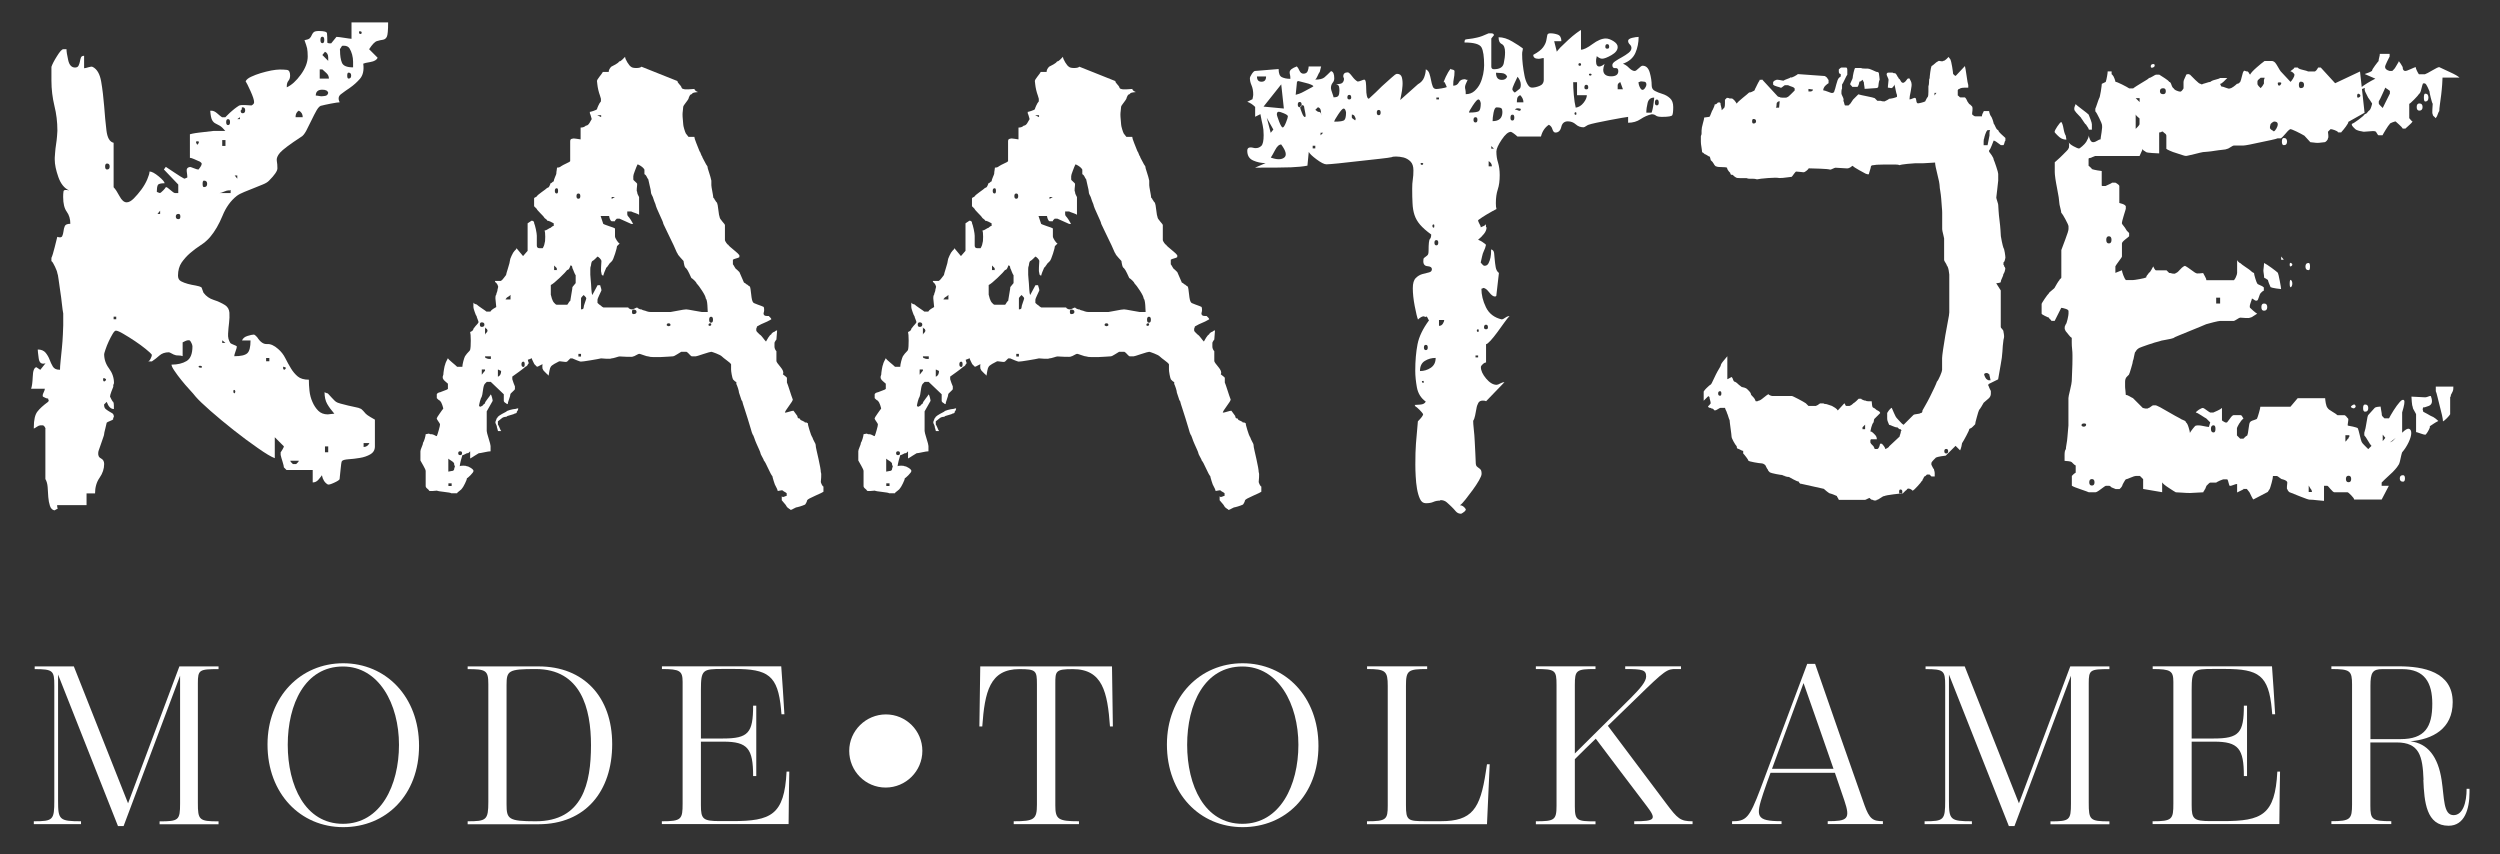
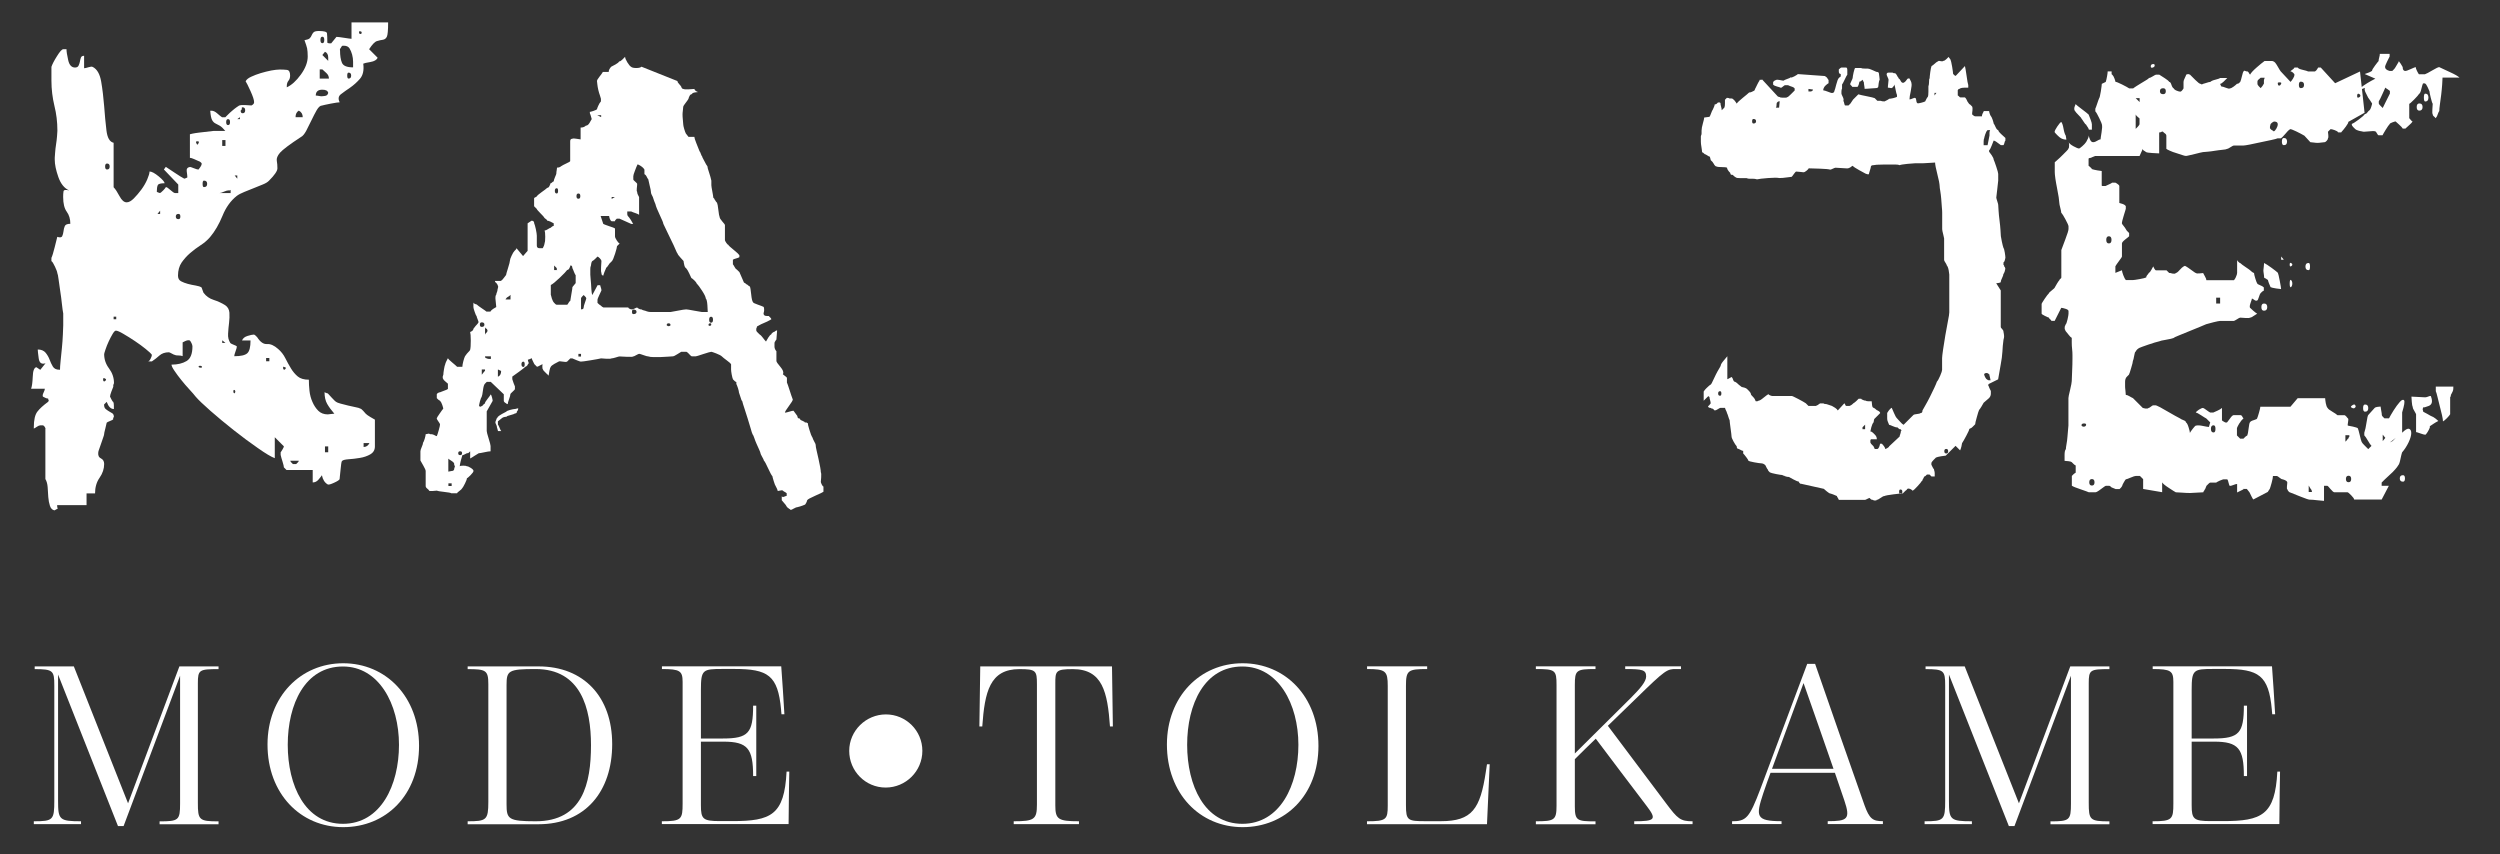
<svg xmlns="http://www.w3.org/2000/svg" id="Layer_1" data-name="Layer 1" viewBox="0 0 285.41 97.54">
  <rect x="0" y="0" width="285.41" height="97.54" fill="#333333" stroke="none" />
  <defs>
    <style>
      .cls-1 {
        fill: #fff;
        stroke-width: 0px;
      }
    </style>
  </defs>
  <g>
    <path class="cls-1" d="m41.51,51.03c.3,0,.52-.15.67-.45h-.67v.45Zm-.37-47.45c-.1-.05-.15-.01-.15.11s.05.19.15.19.15-.05.15-.15-.05-.15-.15-.15m-1.35,4.71c-.1,0-.15.11-.15.34s.05.34.15.34c.2,0,.3-.11.3-.34s-.1-.34-.3-.34m-.97-2.54c0,.6.07,1.07.22,1.42.15.35.57.52,1.27.52v-.64c0-.27-.04-.55-.11-.82-.07-.27-.18-.51-.3-.71-.13-.2-.34-.3-.64-.3h-.15c-.05,0-.1.05-.15.15-.05.1-.1.18-.15.22v.15Zm-1.72,45.88h.37v-.67h-.37v.67Zm.37-44.68v-.37c0-.35-.13-.57-.37-.67l-.3.37.67.67Zm-.67-2.76c-.15,0-.22.13-.22.37s.07.37.22.37.22-.12.22-.37-.07-.37-.22-.37m-.3,4.78h1.05c0-.25-.1-.46-.3-.64-.2-.17-.35-.31-.45-.41h-.3v1.05Zm.3,1.27c-.5,0-.75.22-.75.67.1,0,.21.01.34.04.12.03.21.04.26.04.1,0,.25-.01.45-.04.2-.02.32-.14.37-.34-.05-.25-.27-.37-.67-.37m-2.69,2.39c-.25.15-.37.4-.37.75h.82c0-.35-.15-.6-.45-.75m-.97,39.97c0,.05.04.11.11.19.07.07.14.14.19.19h.37s.11-.11.19-.19.11-.14.11-.19h-.97Zm-.67-10.68c-.1-.1-.15-.07-.15.07s.05.22.15.22c.1-.05.15-.11.15-.19s-.05-.11-.15-.11m-2.09-.67h.37v-.37h-.37v.37Zm-2.69-28.99c-.15,0-.22.11-.22.34s.07.34.22.34c.2,0,.3-.11.3-.34s-.1-.34-.3-.34m-.3-.22c.15,0,.22.1.22.3s-.07.3-.22.3-.22-.1-.22-.3.07-.3.22-.3m-.3,1.57h.3v-.22l-.3.22Zm0,6.8v-.37h-.3l.3.37Zm-.3,24.13c-.1-.05-.15,0-.15.15s.05.22.15.22c.1-.15.1-.27,0-.37m-.75-30.93c-.15,0-.22.11-.22.34s.07.34.22.34.22-.11.22-.34-.07-.34-.22-.34m-.67,25.55h.37l-.37-.3v.3Zm0-22.49h.37v-.67h-.37v.67Zm.97,5.01c-.05.05-.1.07-.15.07h-.15c-.1,0-.26.05-.49.15-.22.1-.39.15-.49.15h1.27v-.37Zm-3.06-1.05c-.1,0-.15.12-.15.37s.05.37.15.37c.25,0,.37-.12.37-.37s-.12-.37-.37-.37m-.22,21.29c0-.1-.07-.15-.22-.15s-.2.05-.15.15c.05.05.12.07.22.07s.15-.02.15-.07m-.37-25.63c.05-.1,0-.15-.15-.15s-.2.05-.15.15c.1.3.2.3.3,0m-2.32,8.14c-.2,0-.3.1-.3.3s.1.3.3.3c.15,0,.22-.1.22-.3s-.07-.3-.22-.3m-2.39,0h.3v-.37l-.3.37Zm-5.01,12.03h.3v-.3h-.3v.3Zm-.75-17.78c-.15,0-.22.11-.22.34s.07.34.22.34c.2,0,.3-.11.3-.34s-.1-.34-.3-.34m-.3,24.51c-.1-.05-.15,0-.15.15s.05.22.15.22c.25-.15.25-.27,0-.37m-6.72,5.75s-.04-.12-.11-.22c-.07-.1-.14-.15-.19-.15h-.3c-.1,0-.22.05-.37.15-.15.1-.27.18-.37.22v-.15c0-.85.14-1.44.41-1.79.27-.35.68-.72,1.23-1.12l.07-.15-.07-.15v-.07c-.1,0-.2-.02-.3-.07l-.3-.15c-.05-.1-.03-.25.07-.45.1-.2.15-.35.15-.45h-1.57c.1-.25.16-.71.19-1.38.02-.67.16-1.03.41-1.08l.45.3.6-.75c-.45.15-.71-.04-.78-.56-.07-.52-.11-.86-.11-1.01.4,0,.7.13.9.37.2.25.35.51.45.78.1.27.22.54.37.79.15.25.4.37.75.37h.07c0-.2.02-.54.07-1.01.05-.47.1-.97.15-1.49.05-.52.09-1.03.11-1.53.02-.5.04-.85.04-1.05v-1.34c-.05-.25-.1-.61-.15-1.08-.05-.47-.11-.96-.19-1.46-.07-.5-.14-.95-.19-1.34-.05-.4-.1-.65-.15-.75,0-.1-.09-.34-.26-.71-.17-.37-.31-.59-.41-.64v-.37c.1-.2.22-.6.37-1.2.15-.6.25-1,.3-1.2.3.1.49.07.56-.07.07-.15.12-.34.15-.56.02-.22.07-.42.15-.6.07-.17.29-.26.63-.26,0-.55-.14-1.01-.41-1.38-.27-.37-.41-.93-.41-1.68,0-.25.01-.46.04-.64.02-.17.24-.21.64-.11-.55-.25-.96-.76-1.23-1.53-.27-.77-.41-1.43-.41-1.98v-.22s.01-.24.04-.56c.02-.32.06-.65.11-.97.05-.32.09-.64.11-.93.02-.3.04-.5.04-.6v-.07c0-.95-.11-1.88-.34-2.8-.22-.92-.34-1.88-.34-2.88v-1.57c.1-.3.31-.71.64-1.23.32-.52.56-.78.71-.78h.37c0,.25.06.66.19,1.23.12.57.39.86.78.86.2,0,.34-.07.41-.22.07-.15.12-.3.15-.45.02-.15.06-.3.11-.45.05-.15.17-.22.37-.22v1.42c.1,0,.26-.04.49-.11.22-.07.39-.09.49-.04.5.25.82.81.97,1.68.15.87.26,1.81.34,2.8.07,1,.16,1.92.26,2.76.1.85.37,1.32.82,1.42v5.08c.2.2.42.54.67,1.01.25.47.52.71.82.71.25,0,.52-.15.82-.45.3-.3.58-.64.86-1.01.27-.37.5-.76.67-1.16.17-.4.26-.7.26-.9.25,0,.6.19,1.05.56.45.37.67.64.67.78-.45,0-.71.07-.78.22-.07.15-.11.4-.11.75.05.05.1.07.15.07.05.05.12.07.22.07.05,0,.17-.1.37-.3.1-.1.2-.22.3-.37.1,0,.27.11.52.34.25.22.42.34.52.34h.37v-.97l-1.64-1.72.22-.3c.15.1.49.32,1.01.67.52.35.88.57,1.08.67h.07s.1-.02.15-.07c.05,0,.1-.02.15-.07,0-.15-.03-.37-.07-.67-.05-.3.07-.47.37-.52.05,0,.2.05.45.15.25.1.42.15.52.15.05-.05.12-.15.22-.3.1-.15.15-.27.15-.37,0-.05-.05-.11-.15-.19-.1-.07-.18-.11-.22-.11-.1-.05-.26-.12-.49-.22-.22-.1-.39-.15-.49-.15v-2.69s.35-.11,1.05-.19c.7-.07,1.24-.14,1.64-.19h1.35c-.25-.3-.46-.5-.64-.6-.18-.1-.34-.19-.49-.26-.15-.07-.27-.2-.37-.37-.1-.17-.18-.53-.22-1.08h.15c.2,0,.41.1.64.3.22.2.41.35.56.45h.37s.15-.15.3-.3c.15-.15.31-.3.49-.45.17-.15.35-.29.52-.41.17-.12.29-.19.34-.19.1-.05.32-.06.67-.04.35.03.57.04.67.04.2-.1.3-.22.3-.37,0-.25-.14-.67-.41-1.27-.27-.6-.46-.97-.56-1.12.1-.2.31-.37.64-.52.32-.15.68-.29,1.08-.41.4-.12.8-.22,1.2-.3.4-.07.72-.11.97-.11.3,0,.57.01.82.04.25.03.37.24.37.64,0,.25-.06.45-.19.6-.12.15-.19.35-.19.6v.15c.55-.25,1.08-.73,1.61-1.46.52-.72.78-1.41.78-2.06,0-.4-.03-.71-.07-.93-.05-.22-.15-.53-.3-.93.3-.05.5-.12.6-.22.1-.1.17-.21.22-.34.05-.12.12-.24.22-.34.1-.1.3-.15.6-.15.6,0,.91.09.93.26.02.18.04.54.04,1.08.1.05.17.07.22.07h.22s.15-.17.3-.37c.15-.2.25-.32.3-.37.15,0,.45.04.9.11.45.07.72.11.82.11v-1.87h4.18c0,.9-.05,1.45-.15,1.64-.1.2-.25.31-.45.34-.2.03-.42.07-.67.15-.25.07-.55.39-.9.93l.97.97c-.1.25-.37.41-.82.49-.45.07-.72.14-.82.19.1.75-.03,1.32-.37,1.72-.35.4-.72.73-1.12,1.01-.4.27-.75.52-1.05.75-.3.22-.35.54-.15.93-.15,0-.49.05-1.01.15-.52.1-.86.18-1.01.22-.2,0-.4.18-.6.52-.2.35-.4.74-.6,1.16-.2.42-.4.82-.6,1.2-.2.37-.4.61-.6.71-1.3.85-2.09,1.45-2.39,1.79-.3.35-.42.66-.37.93.05.27.07.56.07.86s-.32.77-.97,1.42c-.15.15-.37.29-.67.41-.3.13-.64.26-1.01.41-.37.15-.75.3-1.12.45-.37.15-.66.3-.86.45-.7.55-1.25,1.31-1.64,2.28-.4.97-.87,1.78-1.42,2.43-.3.35-.66.66-1.08.93-.42.27-.82.57-1.2.9-.37.32-.7.69-.97,1.08-.27.4-.41.9-.41,1.49,0,.3.11.51.34.64.22.12.49.22.78.3s.6.14.9.19c.3.05.52.12.67.22l.22.6c.3.4.68.67,1.16.82.47.15.91.35,1.31.6.3.2.46.49.49.86.02.37.01.76-.04,1.16-.05.4-.09.81-.11,1.23-.03.42.06.78.26,1.08.05.05.17.11.37.19.2.07.32.14.37.19,0,.1-.05.29-.15.56-.1.27-.15.46-.15.56.75,0,1.24-.11,1.49-.34.25-.22.37-.71.37-1.46h-.97c.1-.25.31-.42.64-.52.32-.1.56-.15.71-.15.05,0,.11.04.19.11.07.07.14.14.19.19.35.55.72.81,1.12.78.4-.03.82.16,1.27.56.35.3.62.65.82,1.05.2.4.41.78.64,1.16.22.37.49.69.78.93.3.25.72.37,1.27.37,0,.4.02.82.07,1.27.05.45.16.87.34,1.27.17.4.4.74.67,1.01.27.27.64.41,1.08.41.05,0,.16-.01.34-.04.17-.02.31-.04.41-.04-.35-.4-.62-.77-.82-1.12-.2-.35-.3-.8-.3-1.34.05.05.1.07.15.07l.15.07h.07c.05.05.2.21.45.49.25.27.42.44.52.49.05.05.21.11.49.19.27.07.56.15.86.22.3.07.59.14.86.19.27.05.44.1.49.15.1,0,.22.09.37.26.15.18.25.29.3.34.1.1.27.22.52.37.25.15.42.25.52.3v3.06c0,.4-.18.7-.52.9-.35.2-.75.34-1.2.41-.45.07-.87.13-1.27.15-.4.03-.65.09-.75.19-.05.05-.09.17-.11.37-.03.2-.05.41-.07.64-.03.22-.05.45-.07.67-.03.22-.04.36-.04.41-.05.1-.26.24-.64.41-.37.17-.61.24-.71.19-.35-.2-.57-.55-.67-1.05-.1.15-.24.32-.41.52-.18.2-.39.3-.64.3v-1.42h-2.99l-.15-.15-.15-.15c0-.1-.05-.31-.15-.64-.1-.32-.18-.58-.22-.78v-.3s.12-.16.22-.34c.1-.17.15-.29.15-.34-.1-.1-.27-.27-.52-.52-.25-.25-.42-.42-.52-.52v2.39c-.4-.15-1.05-.53-1.94-1.16-.9-.62-1.82-1.31-2.76-2.05-.95-.75-1.83-1.48-2.65-2.2-.82-.72-1.38-1.26-1.68-1.61-.15-.2-.39-.47-.71-.82-.32-.35-.64-.71-.93-1.08-.3-.37-.56-.72-.78-1.05-.22-.32-.34-.56-.34-.71.7,0,1.27-.14,1.72-.41.45-.27.67-.83.67-1.68,0-.1-.04-.22-.11-.37-.07-.15-.14-.25-.19-.3-.15-.05-.32-.02-.52.07l-.3.15v1.57c-.15-.05-.27-.07-.37-.07-.25,0-.42-.02-.52-.07-.05,0-.16-.05-.34-.15-.18-.1-.29-.15-.34-.15-.45,0-.81.13-1.08.37-.27.25-.56.47-.86.67h-.45c.1,0,.2-.1.3-.3.1-.2.15-.35.15-.45-.1-.15-.34-.37-.71-.67-.37-.3-.78-.6-1.23-.9-.45-.3-.88-.57-1.31-.82-.42-.25-.71-.37-.86-.37-.1,0-.22.12-.37.37-.15.25-.3.54-.45.86-.15.32-.27.63-.37.93-.1.3-.15.47-.15.52,0,.6.19,1.15.56,1.64.37.5.56,1.05.56,1.64,0,.05-.01.1-.04.15-.03.05-.04.1-.04.15v.15c-.05.1-.12.29-.22.56-.1.27-.15.46-.15.56l.15.3c.1.2.17.3.22.3.05.1.07.25.07.45v.37c-.35,0-.62-.27-.82-.82l-.3.3c0,.25.06.42.19.52.12.1.25.19.37.26.12.07.25.15.37.22.12.07.19.21.19.41,0,.05-.01.07-.04.07-.03,0-.04.03-.04.07v.15c-.05.05-.17.11-.37.19-.2.07-.32.14-.37.19,0,.05-.05.26-.15.64-.1.37-.15.61-.15.71,0,.05-.04.18-.11.37-.07.2-.15.41-.22.64-.07.22-.15.44-.22.63-.07.2-.11.32-.11.37-.05.35.05.59.3.71.25.13.37.34.37.64,0,.55-.17,1.07-.52,1.57-.35.5-.52,1.1-.52,1.79h-.97v1.34h-3.36c0,.2.02.31.07.34.05.02-.07.11-.37.26-.25-.05-.42-.22-.52-.52-.1-.3-.16-.64-.19-1.01-.03-.37-.05-.75-.07-1.12-.03-.37-.11-.68-.26-.93v-5.75Z" />
    <path class="cls-1" d="m81.18,36.16c-.15,0-.22.11-.22.34s.07.34.22.34.22-.11.22-.34-.07-.34-.22-.34m0,.97c.05-.15.01-.22-.11-.22s-.19.07-.19.22c.1.1.2.1.3,0m-4.63,0c0-.15-.07-.22-.22-.22s-.22.07-.22.22c.15.15.3.15.45,0m-4.26-1.79c-.1,0-.15.09-.15.26s.05.26.15.26c.25,0,.37-.09.37-.26s-.13-.26-.37-.26m-2.47-12.63l.37-.22h-.37v.22Zm-1.2-9.34v-.22h-.45l.45.22Zm4.11,21.74c.05.05.12.1.22.15.1.05.2.07.3.07.05.05.14.09.26.11.12.03.24.06.34.11.15.05.3.07.45.07h2.24s.32-.05.82-.15c.5-.1.82-.15.97-.15.1,0,.41.05.93.15.52.1.81.15.86.15h.67c0-.1-.01-.36-.04-.78-.03-.42-.09-.68-.19-.78,0-.15-.14-.44-.41-.86-.27-.42-.49-.71-.64-.86,0-.05-.07-.15-.22-.3-.15-.15-.27-.25-.37-.3-.05-.1-.14-.29-.26-.56-.13-.27-.24-.46-.34-.56-.1-.05-.18-.19-.22-.41-.05-.22-.07-.36-.07-.41-.05-.05-.18-.19-.37-.41-.2-.22-.3-.36-.3-.41-.05-.05-.14-.22-.26-.52-.13-.3-.27-.62-.45-.97-.17-.35-.35-.71-.52-1.08-.18-.37-.31-.66-.41-.86,0-.1-.14-.44-.41-1.01-.27-.57-.44-.98-.49-1.23-.05-.1-.1-.22-.15-.37l-.15-.45-.15-.3c-.05-.1-.07-.2-.07-.3s-.05-.35-.15-.75c-.1-.4-.15-.62-.15-.67-.05-.05-.13-.17-.22-.37-.05-.1-.13-.17-.22-.22v-.52c-.05-.1-.14-.2-.26-.3-.13-.1-.24-.17-.34-.22l-.15-.07c-.05,0-.07.03-.07.07-.05.1-.14.31-.26.64-.13.32-.19.54-.19.63v.37c0,.05.07.14.22.26.15.13.22.21.22.26,0,.1-.01.26-.04.49-.03.22-.01.36.04.41,0,.1.02.2.07.3l.15.3v2.02c-.05-.05-.19-.11-.41-.19-.22-.07-.39-.14-.49-.19h-.45v.3c0,.1.03.17.07.22.1.1.21.25.34.45.12.2.21.35.26.45h-.22c-.1-.05-.32-.15-.67-.3-.35-.15-.57-.25-.67-.3h-.3l-.15.15c-.05.05-.07.1-.07.15h-.37c-.1-.05-.17-.15-.22-.3-.05-.15-.07-.25-.07-.3h-.97l.3.9s.27.14.67.26c.4.13.62.21.67.26v.9c0,.1.06.25.19.45.12.2.24.32.34.37l-.15.15-.15.15c0,.1-.07.39-.22.86-.15.47-.27.76-.37.86l-.15.15-.15.15c-.05.1-.1.18-.15.22-.05.1-.1.16-.15.19-.05.03-.07.06-.07.11-.05.1-.11.25-.19.45-.07.2-.11.32-.11.37-.15,0-.22-.1-.22-.3-.05-.1-.06-.32-.04-.67.02-.35.04-.57.04-.67s-.06-.21-.19-.34c-.13-.12-.21-.19-.26-.19-.05.05-.14.14-.26.26-.13.13-.24.21-.34.26-.05.05-.09.14-.11.26-.03.13-.04.21-.04.26-.05.1-.07.22-.07.37v.67c0,.1.01.27.04.52.02.25.04.4.04.45,0,.1.01.32.04.67.02.35.06.57.11.67l.6-1.12h.3s.02.14.07.26c.05.13.07.24.07.34-.05.1-.14.29-.26.56-.13.27-.19.44-.19.49v.37c.15.15.27.25.37.3.1.1.2.18.3.22h2.84c0,.05.05.1.15.15.1.05.17.07.22.07.1,0,.2-.02.3-.07.2-.1.32-.15.37-.15m-6.28-1.27c-.1.1-.15.18-.15.22v1.27c.2,0,.3-.07.3-.22,0-.1.05-.29.15-.56.1-.27.15-.44.15-.49s-.05-.12-.15-.22l-.15-.15-.15.15Zm-.45,6.87h.3v-.3h-.3v.3Zm0-18.61c-.15,0-.22.1-.22.3s.07.3.22.3.22-.1.22-.3-.07-.3-.22-.3m-2.47-.6c-.15,0-.22.1-.22.3s.07.3.22.3c.1,0,.15-.1.15-.3s-.05-.3-.15-.3m-.3,9.34h.37c-.05,0-.07-.02-.07-.07v-.15l-.15-.15-.15-.15v.52Zm-.37,2.84s.04.19.11.41c.07.22.16.39.26.49l.15.15c.05.05.1.07.15.07h1.2s.1-.12.15-.22c.05-.1.1-.16.15-.19.05-.02.07-.09.07-.19,0-.05.04-.27.11-.67.07-.4.11-.65.11-.75l.37-.45v-.9c-.05-.05-.11-.17-.19-.37-.07-.2-.14-.35-.19-.45,0-.2-.07-.3-.22-.3,0,.05-.04.15-.11.3-.07.15-.16.22-.26.22-.1.15-.39.45-.86.9-.47.45-.81.72-1.01.82v1.12Zm-3.14,7.62c-.15,0-.22.1-.22.3s.07.3.22.3c.1,0,.15-.1.15-.3s-.05-.3-.15-.3m-1.49-7.62s-.07.11-.22.19c-.15.07-.22.14-.22.19-.05,0-.07.03-.07.07s-.03.07-.07.07h.6v-.52Zm-1.42,9.34c.25-.1.37-.32.37-.67-.05,0-.1-.02-.15-.07-.05,0-.09-.01-.11-.04-.03-.02-.06-.04-.11-.04v.82Zm-.3,5.23s.02-.12.07-.22c.05-.1.07-.17.07-.22l.07-.07s.01-.07.04-.07.04-.02.04-.07c.1-.1.26-.21.49-.34.22-.12.39-.21.49-.26,0-.05.14-.11.41-.19.27-.07.46-.11.56-.11.05,0,.11-.01.19-.04.07-.02.14-.04.19-.04,0,.15-.05.27-.15.37,0,.15-.07.22-.22.22-.05.05-.22.11-.52.19-.3.07-.45.14-.45.19-.25,0-.45.07-.6.22-.05.05-.11.1-.19.15-.07.05-.14.1-.19.15v.37c.05.05.11.17.19.37.07.2.14.32.19.37h-.37s-.03-.14-.07-.26c-.05-.12-.07-.24-.07-.34-.05-.05-.07-.1-.07-.15-.05-.05-.07-.12-.07-.22m-1.2-7.55c0,.15.07.22.22.22.05.05.15.07.3.07h.15v-.3h-.67Zm0-2.47s.02-.1.07-.15l.15-.15.07-.15-.07-.22s-.1-.02-.15-.07c-.05-.05-.07-.1-.07-.15v.9Zm-.37,4.56s.1-.11.15-.19c.05-.07.12-.16.22-.26v-.15h-.37v.6Zm0-5.98c-.15,0-.22.09-.22.26s.07.26.22.26c.2,0,.3-.09.3-.26s-.1-.26-.3-.26m-2.47,14.72c-.15,0-.22.07-.22.22s.07.22.22.22.22-.07.22-.22-.07-.22-.22-.22m-1.34,3.96h.37v-.3h-.37v.3Zm0-1.64l.37-.07c.2,0,.3-.1.3-.3l.07-.22s-.01-.09-.04-.11c-.03-.02-.04-.06-.04-.11v-.07c0-.1-.1-.21-.3-.34-.2-.12-.32-.21-.37-.26v1.49Zm38.18,2.91s.12-.03.22-.07c.1-.05.17-.07.22-.07v-.3c-.05-.05-.13-.1-.22-.15-.1-.05-.18-.1-.22-.15-.05-.05-.16-.05-.34,0-.18.05-.26.05-.26,0s-.03-.12-.07-.22c-.05-.1-.1-.2-.15-.3-.05-.05-.12-.24-.22-.56-.1-.32-.15-.51-.15-.56-.1-.1-.26-.4-.49-.9-.22-.5-.39-.8-.49-.9,0-.05-.06-.19-.19-.41-.12-.22-.19-.36-.19-.41s-.05-.19-.15-.41c-.1-.22-.2-.45-.3-.67-.1-.22-.19-.45-.26-.67-.07-.22-.14-.36-.19-.41-.05-.1-.13-.32-.22-.67-.1-.35-.21-.72-.34-1.12-.12-.4-.25-.78-.37-1.16-.13-.37-.21-.66-.26-.86-.05,0-.12-.17-.22-.52l-.15-.45c0-.1-.04-.26-.11-.49-.07-.22-.14-.39-.19-.49v-.22c-.05,0-.11-.04-.19-.11-.07-.07-.14-.14-.19-.19-.05-.1-.1-.29-.15-.56-.05-.27-.07-.46-.07-.56v-.6c-.05-.1-.21-.25-.49-.45-.27-.2-.46-.35-.56-.45-.1-.1-.31-.21-.64-.34-.32-.12-.51-.19-.56-.19-.1,0-.41.09-.93.26-.52.18-.81.26-.86.26h-.45s-.14-.07-.26-.22c-.13-.15-.24-.25-.34-.3h-.6c-.1.05-.26.15-.49.3-.22.15-.39.22-.49.22-.05,0-.25.01-.6.04-.35.03-.6.04-.75.04h-.9c-.2,0-.37-.02-.52-.07-.1,0-.29-.05-.56-.15-.27-.1-.44-.15-.49-.15s-.16.05-.34.15c-.17.1-.29.15-.34.15-.05.05-.3.06-.75.04-.45-.02-.72-.04-.82-.04-.05,0-.19.04-.41.11-.22.07-.39.11-.49.11-.1.05-.31.06-.64.04-.32-.02-.51-.04-.56-.04-.2.05-.6.12-1.2.22-.6.1-.97.15-1.12.15-.05,0-.2-.05-.45-.15-.25-.1-.42-.17-.52-.22h-.22l-.22.22-.15.15c-.1.05-.27.05-.52,0-.25-.05-.4-.05-.45,0-.1.05-.26.14-.49.26-.22.13-.36.24-.41.34-.05.05-.1.2-.15.45-.05.25-.07.42-.07.52-.1,0-.13-.01-.07-.04.05-.02.02-.04-.07-.04-.1-.1-.21-.21-.34-.34-.13-.12-.19-.21-.19-.26-.05-.05-.07-.16-.07-.34s.02-.26.07-.26c-.05,0-.16.05-.34.15-.17.1-.29.15-.34.15l-.15-.15-.15-.15-.15-.3c-.1-.2-.15-.32-.15-.37-.05,0-.09.01-.11.04-.03.03-.06.04-.11.04-.05.05-.12.07-.22.07,0,.1.02.2.07.3.05.1.02.18-.07.22,0,.05-.03.1-.07.15-.1.1-.17.15-.22.15-.1.1-.34.29-.71.56-.37.27-.64.46-.78.56v.3l.15.45c.05.15.1.27.15.37v.3c0,.05-.09.15-.26.3-.17.15-.26.25-.26.3,0,.1-.05.29-.15.56-.1.27-.15.46-.15.56-.1,0-.15-.02-.15-.07-.2-.1-.3-.2-.3-.3v-.75l-1.49-1.42h-.45l-.15.15-.07.07c-.1.1-.17.35-.22.75-.05.4-.1.65-.15.75-.05.05-.11.21-.19.49-.07.27-.11.46-.11.56l.15.07s.1-.02.15-.07c.05,0,.1-.04.15-.11.05-.07.12-.14.22-.19,0-.1.1-.27.3-.52.2-.25.32-.42.37-.52.05.05.1.17.15.37.05.2.07.32.07.37-.05.1-.16.3-.34.6-.17.3-.29.5-.34.6v2.24c0,.1.07.39.22.86.15.47.22.76.22.86v.6c-.15,0-.39.04-.71.11-.32.07-.54.11-.64.11-.1.05-.26.15-.49.3-.22.15-.39.25-.49.3v-.82l-.15.15c-.05.05-.1.07-.15.07h-.07l-.3.15c-.1.05-.17.07-.22.07-.05.15-.11.37-.19.67-.07.3-.11.5-.11.6.05-.05.19-.07.41-.07s.36.03.41.07c.1,0,.25.06.45.19.2.13.3.24.3.34s-.11.26-.34.49c-.22.22-.36.34-.41.34,0,.1-.07.3-.22.6-.15.3-.25.47-.3.52-.05.1-.16.21-.34.34-.17.12-.26.21-.26.26h-.67c-.05-.05-.31-.1-.78-.15-.47-.05-.76-.1-.86-.15-.05,0-.2.01-.45.04-.25.02-.4.01-.45-.04,0-.05-.06-.12-.19-.22-.13-.1-.19-.2-.19-.3v-1.72c0-.1-.09-.3-.26-.6-.18-.3-.29-.5-.34-.6v-1.05c0-.1.05-.26.15-.49.1-.22.15-.39.15-.49.05-.05.11-.2.19-.45.07-.25.11-.42.11-.52l.37-.07.15.07h.15c.1,0,.21.04.34.11.12.07.21.11.26.11.05-.1.12-.32.22-.67.1-.35.15-.57.15-.67,0-.05-.06-.16-.19-.34-.12-.17-.19-.29-.19-.34s.11-.24.34-.56c.22-.32.36-.51.41-.56,0-.05-.04-.19-.11-.41-.07-.22-.16-.38-.26-.49-.1-.05-.17-.1-.22-.15l-.15-.15v-.45s.05-.1.15-.15c.1-.05.17-.07.22-.07.1-.05.26-.11.49-.19.22-.07.36-.14.41-.19v-.6c-.05-.05-.15-.14-.3-.26-.15-.12-.22-.21-.22-.26-.05-.05-.07-.1-.07-.15v-.15l.07-.22c0-.1.02-.3.07-.6.05-.3.1-.5.15-.6,0-.05.04-.15.11-.3l.19-.37c.05.1.21.26.49.49.27.22.46.39.56.49h.6c0-.15.04-.36.11-.64.07-.27.14-.46.19-.56l.22-.3c.25-.25.37-.4.37-.45.05-.2.07-.55.07-1.05s-.03-.82-.07-.97c.25-.1.37-.22.37-.37.05-.05.1-.11.15-.19.05-.07.12-.16.22-.26.1-.1.17-.2.22-.3,0-.05-.04-.16-.11-.34-.07-.17-.11-.29-.11-.34-.05-.05-.13-.21-.22-.49-.1-.27-.15-.46-.15-.56v-.52c0,.05.05.1.15.15.1.05.17.07.22.07.1.1.3.25.6.45.3.2.47.32.52.37h.45c.05-.1.15-.2.3-.3.15-.1.27-.17.37-.22,0-.1-.03-.34-.07-.71-.05-.37-.03-.61.07-.71,0-.05.02-.14.07-.26.05-.12.07-.21.07-.26s.01-.11.04-.19c.02-.07.04-.14.04-.19l-.07-.22-.15-.22c-.1-.05-.15-.12-.15-.22h.67c.1-.05.21-.16.34-.34.12-.17.21-.29.26-.34,0-.05.07-.31.22-.78.15-.47.22-.76.22-.86s.06-.29.19-.56c.12-.27.24-.46.34-.56l.15-.15s.07-.1.07-.15l.75.9.52-.6v-3.14l.45-.3c.2,0,.3.1.3.3.05.1.11.32.19.67.07.35.11.6.11.75v1.12c0,.2.1.3.3.3h.37s.1-.15.15-.3c.05-.15.07-.25.07-.3.05-.1.07-.34.07-.71s-.03-.61-.07-.71c.1,0,.22-.05.37-.15.15-.1.25-.15.3-.15.15-.15.27-.22.37-.22v-.3c-.1-.05-.22-.11-.37-.19-.15-.07-.27-.11-.37-.11,0-.05-.04-.1-.11-.15-.07-.05-.14-.1-.19-.15-.05-.1-.21-.29-.49-.56-.27-.27-.41-.44-.41-.49l-.3-.3v-.9s.04-.09.11-.11c.07-.02.14-.06.19-.11.05-.1.24-.26.56-.49.32-.22.53-.39.64-.49.1,0,.19-.07.26-.22.07-.15.11-.25.11-.3.05,0,.1-.02.15-.07.1-.1.17-.15.22-.15,0-.1.05-.26.15-.49.1-.22.15-.36.15-.41,0-.1.01-.22.04-.37.02-.15.04-.25.04-.3.2,0,.35-.05.45-.15.15-.1.36-.21.64-.34.27-.12.41-.21.41-.26v-2.24c0-.2.07-.3.22-.3.1-.05.27-.05.52,0,.25.05.4.07.45.07v-1.35c.25,0,.45-.07.6-.22.15,0,.29-.1.41-.3.12-.2.21-.35.26-.45l-.15-.52c-.05-.05-.07-.15-.07-.3.05,0,.19-.04.41-.11.22-.07.36-.14.41-.19,0-.05.05-.19.15-.41.1-.22.2-.39.3-.49v-.3s-.04-.17-.11-.37c-.07-.2-.14-.41-.19-.64-.05-.22-.09-.44-.11-.64-.03-.2-.04-.32-.04-.37,0-.1.1-.27.3-.52.2-.25.32-.42.37-.52h.67c0-.1.02-.2.07-.3.05-.1.12-.2.22-.3.1-.05.26-.14.49-.26.22-.12.36-.24.41-.34.1,0,.21-.06.34-.19.12-.12.24-.24.34-.34,0,.15.09.36.26.64.17.27.31.44.41.49.1.1.3.15.6.15s.5-.05.6-.15l4.11,1.64c0,.1.06.21.19.34.12.13.21.24.26.34,0,.05.02.1.07.15.05.05.1.07.15.07.1.05.32.06.67.04.35-.02.55-.04.6-.04,0,.05.02.1.07.15.1.1.17.15.22.15s.07.03.07.07c-.1,0-.22.01-.37.04-.15.03-.25.09-.3.19-.1,0-.19.07-.26.22-.07.15-.11.25-.11.3-.05.1-.16.26-.34.49-.17.22-.26.36-.26.41s-.01.19-.04.41c-.03.22-.04.39-.04.49,0,.15.01.36.04.64.03.27.04.44.04.49,0,.1.04.27.11.52.07.25.14.42.19.52.05.05.1.11.15.19.05.07.1.14.15.19h.67c0,.1.07.34.22.71.15.37.27.69.37.93.05.05.1.15.15.3.05.15.1.25.15.3,0,.05.06.19.19.41.12.22.21.39.26.49l.15.22c0,.1.06.34.19.71.12.37.21.68.26.93v.52c0,.1.04.34.11.71.07.37.11.61.11.71l.07.07c.05.05.07.09.07.11s.02.06.07.11c.05.1.12.2.22.3.05.1.1.37.15.82.05.45.1.72.15.82,0,.1.1.26.3.49.2.22.3.36.3.41v1.72c0,.05.05.15.15.3.1.15.17.22.22.22.05.1.26.3.64.6.37.3.58.5.64.6v.22c-.05.05-.18.1-.37.15-.2.05-.32.1-.37.15v.52c.05.05.11.15.19.3.07.15.16.25.26.3l.15.15.15.15c.05.1.14.3.26.6.12.3.21.5.26.6.05,0,.1.03.15.07.1.1.17.15.22.15.1.1.2.17.3.22.05.1.1.4.15.9.05.5.12.8.22.9,0,.05.17.14.52.26.35.12.57.21.67.26.05.05.07.18.07.37,0,.1-.03.22-.07.37,0,.2.12.3.37.3h.22c.05.05.11.11.19.19.07.07.11.14.11.19-.35.2-.62.34-.82.41-.2.07-.47.21-.82.41,0,.05-.01.1-.04.15-.03.05-.04.1-.04.15v.15s.02.1.07.15l.3.3c.1.05.22.17.37.37.15.2.27.35.37.45.05-.1.14-.25.26-.45.12-.2.24-.32.34-.37,0-.05.05-.11.15-.19.1-.07.17-.11.22-.11.1-.1.2-.15.3-.15,0,.1-.01.27-.04.52-.03.25-.04.42-.04.52-.05.05-.1.13-.15.22-.05.05-.07.12-.07.22v.37c0,.1.02.2.07.3.05.1.1.18.15.22v1.12c0,.1.15.32.45.67.3.35.4.62.3.82-.05,0,.01.06.19.19.17.12.26.21.26.26v.52c.05.1.15.39.3.86.15.47.27.83.37,1.08,0,.1-.15.35-.45.75-.3.4-.45.65-.45.75.1,0,.26-.04.49-.11.22-.07.39-.11.49-.11.05.05.12.15.22.3.1.15.17.25.22.3,0,.2.1.3.3.3,0,.1.07.18.22.22l.3.15c0,.05.03.07.07.07h.15c.05.05.1.07.15.07,0,.1.06.36.19.78.12.42.24.71.34.86.05.15.12.31.22.49.1.17.15.29.15.34,0,.15.04.37.11.67.07.3.15.62.22.97.07.35.14.66.19.93.05.27.07.46.07.56.05.1.06.3.04.6-.03.3-.04.47-.04.52s.04.15.11.3c.07.15.14.22.19.22v.6c-.05.05-.36.2-.93.45-.57.25-.88.42-.93.52,0,.05-.04.15-.11.3-.07.15-.14.22-.19.22-.1.05-.27.11-.52.19-.25.07-.4.11-.45.11l-.3.15c-.25.15-.37.17-.37.07-.1-.05-.18-.1-.22-.15-.1-.05-.2-.17-.3-.37-.05-.05-.13-.14-.22-.26-.1-.12-.18-.21-.22-.26v-.45Z" />
-     <path class="cls-1" d="m131.17,36.16c-.15,0-.22.11-.22.34s.07.34.22.34.22-.11.22-.34-.07-.34-.22-.34m0,.97c.05-.15.01-.22-.11-.22s-.19.07-.19.22c.1.1.2.1.3,0m-4.63,0c0-.15-.07-.22-.22-.22s-.22.07-.22.22c.15.15.3.15.45,0m-4.26-1.79c-.1,0-.15.09-.15.26s.05.26.15.26c.25,0,.37-.09.37-.26s-.13-.26-.37-.26m-2.47-12.63l.37-.22h-.37v.22Zm-1.2-9.34v-.22h-.45l.45.22Zm4.11,21.74c.05.05.12.1.22.15.1.05.2.07.3.07.05.05.14.09.26.11.12.03.24.06.34.11.15.05.3.07.45.07h2.24s.32-.05.82-.15c.5-.1.82-.15.97-.15.1,0,.41.05.93.15.52.1.81.15.86.15h.67c0-.1-.01-.36-.04-.78-.03-.42-.09-.68-.19-.78,0-.15-.14-.44-.41-.86-.27-.42-.49-.71-.64-.86,0-.05-.07-.15-.22-.3-.15-.15-.27-.25-.37-.3-.05-.1-.14-.29-.26-.56-.13-.27-.24-.46-.34-.56-.1-.05-.18-.19-.22-.41-.05-.22-.07-.36-.07-.41-.05-.05-.18-.19-.37-.41-.2-.22-.3-.36-.3-.41-.05-.05-.14-.22-.26-.52-.13-.3-.27-.62-.45-.97-.17-.35-.35-.71-.52-1.08-.18-.37-.31-.66-.41-.86,0-.1-.14-.44-.41-1.01-.27-.57-.44-.98-.49-1.23-.05-.1-.1-.22-.15-.37l-.15-.45-.15-.3c-.05-.1-.07-.2-.07-.3s-.05-.35-.15-.75c-.1-.4-.15-.62-.15-.67-.05-.05-.13-.17-.22-.37-.05-.1-.13-.17-.22-.22v-.52c-.05-.1-.14-.2-.26-.3-.13-.1-.24-.17-.34-.22l-.15-.07c-.05,0-.07.03-.07.07-.05.1-.14.31-.26.64-.13.32-.19.54-.19.63v.37c0,.05.07.14.22.26.15.13.22.21.22.26,0,.1-.01.26-.04.49-.03.22-.01.36.04.41,0,.1.02.2.07.3l.15.3v2.02c-.05-.05-.19-.11-.41-.19-.22-.07-.39-.14-.49-.19h-.45v.3c0,.1.03.17.07.22.1.1.21.25.34.45.12.2.21.35.26.45h-.22c-.1-.05-.32-.15-.67-.3-.35-.15-.57-.25-.67-.3h-.3l-.15.15c-.05.05-.07.1-.07.15h-.37c-.1-.05-.17-.15-.22-.3-.05-.15-.07-.25-.07-.3h-.97l.3.9s.27.14.67.26c.4.13.62.21.67.26v.9c0,.1.06.25.19.45.12.2.24.32.34.37l-.15.15-.15.15c0,.1-.07.39-.22.86-.15.47-.27.76-.37.86l-.15.15-.15.15c-.05.1-.1.18-.15.22-.05.1-.1.16-.15.19-.05.03-.07.06-.07.11-.05.1-.11.25-.19.45-.07.2-.11.32-.11.37-.15,0-.22-.1-.22-.3-.05-.1-.06-.32-.04-.67.02-.35.04-.57.04-.67s-.06-.21-.19-.34c-.13-.12-.21-.19-.26-.19-.05.05-.14.14-.26.26-.13.13-.24.21-.34.26-.05.05-.09.14-.11.26-.03.13-.04.21-.04.26-.05.1-.07.22-.07.37v.67c0,.1.01.27.04.52.02.25.04.4.04.45,0,.1.01.32.04.67.02.35.06.57.11.67l.6-1.12h.3s.02.14.07.26c.05.13.07.24.07.34-.05.1-.14.29-.26.56-.13.27-.19.44-.19.49v.37c.15.15.27.25.37.3.1.1.2.18.3.22h2.84c0,.05.05.1.15.15.1.05.17.07.22.07.1,0,.2-.02.3-.07.2-.1.32-.15.37-.15m-6.28-1.27c-.1.1-.15.18-.15.22v1.27c.2,0,.3-.07.3-.22,0-.1.05-.29.15-.56.1-.27.15-.44.15-.49s-.05-.12-.15-.22l-.15-.15-.15.15Zm-.45,6.87h.3v-.3h-.3v.3Zm0-18.61c-.15,0-.22.1-.22.3s.07.3.22.3.22-.1.22-.3-.07-.3-.22-.3m-2.47-.6c-.15,0-.22.1-.22.3s.07.3.22.3c.1,0,.15-.1.15-.3s-.05-.3-.15-.3m-.3,9.34h.37c-.05,0-.07-.02-.07-.07v-.15l-.15-.15-.15-.15v.52Zm-.37,2.84s.04.19.11.41c.07.22.16.39.26.49l.15.15c.05.05.1.07.15.07h1.2s.1-.12.15-.22c.05-.1.1-.16.15-.19.05-.02.07-.09.07-.19,0-.05.04-.27.11-.67.07-.4.11-.65.11-.75l.37-.45v-.9c-.05-.05-.11-.17-.19-.37-.07-.2-.14-.35-.19-.45,0-.2-.07-.3-.22-.3,0,.05-.04.15-.11.3-.07.15-.16.22-.26.22-.1.15-.39.45-.86.9-.47.45-.81.72-1.01.82v1.12Zm-3.14,7.62c-.15,0-.22.1-.22.3s.07.3.22.3c.1,0,.15-.1.15-.3s-.05-.3-.15-.3m-1.49-7.62s-.07.11-.22.19c-.15.07-.22.14-.22.19-.05,0-.07.03-.07.07s-.03.07-.07.07h.6v-.52Zm-1.42,9.34c.25-.1.37-.32.37-.67-.05,0-.1-.02-.15-.07-.05,0-.09-.01-.11-.04-.03-.02-.06-.04-.11-.04v.82Zm-.3,5.23s.02-.12.07-.22c.05-.1.07-.17.07-.22l.07-.07s.01-.07.04-.07.04-.02.04-.07c.1-.1.26-.21.49-.34.22-.12.39-.21.49-.26,0-.05.14-.11.41-.19.27-.07.46-.11.56-.11.05,0,.11-.01.19-.04.07-.02.14-.04.19-.04,0,.15-.05.27-.15.37,0,.15-.07.22-.22.22-.05.05-.22.11-.52.19-.3.07-.45.14-.45.19-.25,0-.45.07-.6.22-.05.05-.11.1-.19.15-.07.05-.14.1-.19.15v.37c.05.05.11.17.19.37.07.2.14.32.19.37h-.37s-.03-.14-.07-.26c-.05-.12-.07-.24-.07-.34-.05-.05-.07-.1-.07-.15-.05-.05-.07-.12-.07-.22m-1.2-7.55c0,.15.07.22.22.22.05.05.15.07.3.07h.15v-.3h-.67Zm0-2.47s.02-.1.07-.15l.15-.15.07-.15-.07-.22s-.1-.02-.15-.07c-.05-.05-.07-.1-.07-.15v.9Zm-.37,4.56s.1-.11.15-.19c.05-.07.12-.16.22-.26v-.15h-.37v.6Zm0-5.98c-.15,0-.22.09-.22.26s.07.26.22.26c.2,0,.3-.09.3-.26s-.1-.26-.3-.26m-2.47,14.72c-.15,0-.22.07-.22.22s.07.22.22.22.22-.07.22-.22-.07-.22-.22-.22m-1.34,3.96h.37v-.3h-.37v.3Zm0-1.64l.37-.07c.2,0,.3-.1.3-.3l.07-.22s-.01-.09-.04-.11c-.03-.02-.04-.06-.04-.11v-.07c0-.1-.1-.21-.3-.34-.2-.12-.32-.21-.37-.26v1.49Zm38.18,2.91s.12-.03.22-.07c.1-.05.17-.07.22-.07v-.3c-.05-.05-.13-.1-.22-.15-.1-.05-.18-.1-.22-.15s-.16-.05-.34,0c-.18.05-.26.05-.26,0s-.03-.12-.07-.22c-.05-.1-.1-.2-.15-.3-.05-.05-.12-.24-.22-.56-.1-.32-.15-.51-.15-.56-.1-.1-.26-.4-.49-.9-.22-.5-.39-.8-.49-.9,0-.05-.06-.19-.19-.41-.12-.22-.19-.36-.19-.41s-.05-.19-.15-.41c-.1-.22-.2-.45-.3-.67-.1-.22-.19-.45-.26-.67-.07-.22-.14-.36-.19-.41-.05-.1-.13-.32-.22-.67-.1-.35-.21-.72-.34-1.12-.12-.4-.25-.78-.37-1.16-.13-.37-.21-.66-.26-.86-.05,0-.12-.17-.22-.52l-.15-.45c0-.1-.04-.26-.11-.49-.07-.22-.14-.39-.19-.49v-.22c-.05,0-.11-.04-.19-.11s-.14-.14-.19-.19c-.05-.1-.1-.29-.15-.56-.05-.27-.07-.46-.07-.56v-.6c-.05-.1-.21-.25-.49-.45-.27-.2-.46-.35-.56-.45-.1-.1-.31-.21-.64-.34-.32-.12-.51-.19-.56-.19-.1,0-.41.09-.93.26-.52.18-.81.26-.86.26h-.45s-.14-.07-.26-.22c-.13-.15-.24-.25-.34-.3h-.6c-.1.05-.26.15-.49.3-.22.15-.39.22-.49.22-.05,0-.25.01-.6.04-.35.03-.6.04-.75.04h-.9c-.2,0-.37-.02-.52-.07-.1,0-.29-.05-.56-.15-.27-.1-.44-.15-.49-.15s-.16.05-.34.15c-.17.1-.29.15-.34.15-.05.05-.3.06-.75.04-.45-.02-.72-.04-.82-.04-.05,0-.19.04-.41.11-.22.07-.39.11-.49.11-.1.05-.31.06-.64.04-.32-.02-.51-.04-.56-.04-.2.05-.6.12-1.2.22-.6.1-.97.15-1.12.15-.05,0-.2-.05-.45-.15-.25-.1-.42-.17-.52-.22h-.22l-.22.22-.15.15c-.1.05-.27.05-.52,0-.25-.05-.4-.05-.45,0-.1.05-.26.14-.49.26-.22.13-.36.24-.41.34-.05.05-.1.2-.15.45-.05.25-.07.42-.07.52-.1,0-.13-.01-.07-.04.05-.02.02-.04-.07-.04-.1-.1-.21-.21-.34-.34-.13-.12-.19-.21-.19-.26-.05-.05-.07-.16-.07-.34s.02-.26.07-.26c-.05,0-.16.05-.34.15-.17.1-.29.15-.34.15l-.15-.15-.15-.15-.15-.3c-.1-.2-.15-.32-.15-.37-.05,0-.09.01-.11.04-.03.03-.06.04-.11.04-.05.05-.12.07-.22.07,0,.1.02.2.07.3.05.1.02.18-.07.22,0,.05-.03.1-.07.15-.1.1-.17.15-.22.15-.1.1-.34.29-.71.56-.37.27-.64.46-.78.56v.3l.15.45c.05.15.1.27.15.37v.3c0,.05-.09.15-.26.3-.17.15-.26.25-.26.3,0,.1-.05.29-.15.56-.1.27-.15.46-.15.56-.1,0-.15-.02-.15-.07-.2-.1-.3-.2-.3-.3v-.75l-1.49-1.42h-.45l-.15.15-.07.07c-.1.1-.17.35-.22.75-.05.4-.1.65-.15.75-.05.05-.11.21-.19.49-.07.27-.11.46-.11.56l.15.07s.1-.02.15-.07c.05,0,.1-.04.15-.11.05-.07.12-.14.22-.19,0-.1.1-.27.3-.52.2-.25.32-.42.37-.52.05.05.1.17.15.37.05.2.07.32.07.37-.05.1-.16.3-.34.6-.17.3-.29.5-.34.6v2.24c0,.1.07.39.22.86.15.47.22.76.22.86v.6c-.15,0-.39.04-.71.11-.32.07-.54.11-.64.11-.1.05-.26.15-.49.3-.22.15-.39.25-.49.3v-.82l-.15.15c-.05.05-.1.07-.15.07h-.07l-.3.15c-.1.05-.17.07-.22.07-.05.15-.11.37-.19.67-.07.3-.11.5-.11.6.05-.05.19-.07.41-.07s.36.03.41.07c.1,0,.25.06.45.19.2.13.3.24.3.34s-.11.26-.34.49c-.22.22-.36.34-.41.34,0,.1-.07.3-.22.6-.15.3-.25.47-.3.52-.05.1-.16.21-.34.34-.18.12-.26.21-.26.26h-.67c-.05-.05-.31-.1-.78-.15-.47-.05-.76-.1-.86-.15-.05,0-.2.01-.45.04-.25.02-.4.01-.45-.04,0-.05-.06-.12-.19-.22-.13-.1-.19-.2-.19-.3v-1.72c0-.1-.09-.3-.26-.6-.18-.3-.29-.5-.34-.6v-1.05c0-.1.05-.26.15-.49.1-.22.15-.39.15-.49.05-.05.11-.2.19-.45.07-.25.11-.42.11-.52l.37-.07.15.07h.15c.1,0,.21.04.34.11.12.07.21.11.26.11.05-.1.12-.32.22-.67.1-.35.15-.57.15-.67,0-.05-.06-.16-.19-.34-.12-.17-.19-.29-.19-.34s.11-.24.34-.56c.22-.32.36-.51.41-.56,0-.05-.04-.19-.11-.41-.07-.22-.16-.38-.26-.49-.1-.05-.17-.1-.22-.15l-.15-.15v-.45s.05-.1.15-.15c.1-.05.17-.07.22-.07.1-.05.26-.11.49-.19.22-.07.36-.14.41-.19v-.6c-.05-.05-.15-.14-.3-.26-.15-.12-.22-.21-.22-.26-.05-.05-.07-.1-.07-.15v-.15l.07-.22c0-.1.02-.3.07-.6.05-.3.1-.5.15-.6,0-.05.04-.15.11-.3l.19-.37c.05.1.21.26.49.49.27.22.46.39.56.49h.6c0-.15.04-.36.11-.64.07-.27.14-.46.19-.56l.22-.3c.25-.25.37-.4.37-.45.05-.2.07-.55.07-1.05s-.03-.82-.07-.97c.25-.1.37-.22.37-.37.05-.05.1-.11.15-.19.05-.07.12-.16.22-.26.1-.1.17-.2.22-.3,0-.05-.04-.16-.11-.34-.07-.17-.11-.29-.11-.34-.05-.05-.13-.21-.22-.49-.1-.27-.15-.46-.15-.56v-.52c0,.05.05.1.15.15.1.05.17.07.22.07.1.1.3.25.6.45.3.2.47.32.52.37h.45c.05-.1.15-.2.3-.3.15-.1.27-.17.37-.22,0-.1-.03-.34-.07-.71-.05-.37-.03-.61.07-.71,0-.05.02-.14.07-.26.05-.12.07-.21.07-.26s.01-.11.04-.19c.02-.07.04-.14.04-.19l-.07-.22-.15-.22c-.1-.05-.15-.12-.15-.22h.67c.1-.05.21-.16.34-.34.12-.17.21-.29.26-.34,0-.05.07-.31.22-.78.15-.47.22-.76.22-.86s.06-.29.19-.56c.12-.27.24-.46.34-.56l.15-.15s.07-.1.07-.15l.75.9.52-.6v-3.14l.45-.3c.2,0,.3.1.3.3.05.1.11.32.19.67.07.35.11.6.11.75v1.12c0,.2.1.3.3.3h.37s.1-.15.15-.3c.05-.15.07-.25.07-.3.05-.1.07-.34.07-.71s-.03-.61-.07-.71c.1,0,.22-.05.37-.15.15-.1.25-.15.3-.15.15-.15.27-.22.37-.22v-.3c-.1-.05-.22-.11-.37-.19-.15-.07-.27-.11-.37-.11,0-.05-.04-.1-.11-.15-.07-.05-.14-.1-.19-.15-.05-.1-.21-.29-.49-.56-.27-.27-.41-.44-.41-.49l-.3-.3v-.9s.04-.09.11-.11c.07-.02.14-.06.19-.11.05-.1.24-.26.56-.49.32-.22.53-.39.64-.49.1,0,.19-.07.26-.22.07-.15.11-.25.11-.3.05,0,.1-.02.15-.07.1-.1.17-.15.22-.15,0-.1.05-.26.15-.49.1-.22.15-.36.15-.41,0-.1.01-.22.04-.37.02-.15.04-.25.04-.3.2,0,.35-.05.45-.15.15-.1.36-.21.64-.34.27-.12.41-.21.41-.26v-2.24c0-.2.07-.3.22-.3.1-.05.27-.05.52,0,.25.05.4.07.45.07v-1.35c.25,0,.45-.07.6-.22.15,0,.29-.1.41-.3.12-.2.21-.35.26-.45l-.15-.52c-.05-.05-.07-.15-.07-.3.05,0,.19-.04.41-.11.22-.07.36-.14.41-.19,0-.05.05-.19.15-.41.1-.22.2-.39.3-.49v-.3s-.04-.17-.11-.37c-.07-.2-.14-.41-.19-.64-.05-.22-.09-.44-.11-.64-.03-.2-.04-.32-.04-.37,0-.1.1-.27.3-.52.2-.25.32-.42.37-.52h.67c0-.1.02-.2.07-.3.05-.1.12-.2.22-.3.1-.05.26-.14.49-.26.22-.12.36-.24.41-.34.1,0,.21-.06.34-.19.12-.12.24-.24.34-.34,0,.15.09.36.26.64.17.27.31.44.41.49.1.1.3.15.6.15s.5-.05.6-.15l4.11,1.64c0,.1.06.21.19.34.12.13.21.24.26.34,0,.05.02.1.07.15.05.05.1.07.15.07.1.05.32.06.67.04.35-.02.55-.04.6-.04,0,.05.02.1.07.15.1.1.17.15.22.15s.07.03.07.07c-.1,0-.22.01-.37.04-.15.03-.25.09-.3.19-.1,0-.19.07-.26.22-.07.15-.11.25-.11.3-.05.1-.16.26-.34.49-.17.22-.26.36-.26.41s-.01.19-.04.41c-.03.22-.04.39-.04.49,0,.15.01.36.04.64.03.27.04.44.04.49,0,.1.04.27.11.52.07.25.14.42.19.52.05.05.1.11.15.19.05.07.1.14.15.19h.67c0,.1.07.34.22.71.15.37.27.69.37.93.05.05.1.15.15.3.05.15.1.25.15.3,0,.05.06.19.19.41.12.22.21.39.26.49l.15.22c0,.1.06.34.19.71.12.37.21.68.26.93v.52c0,.1.04.34.11.71.07.37.11.61.11.71l.07.07c.05.05.07.09.07.11s.02.06.07.11c.05.1.12.2.22.3.05.1.1.37.15.82.05.45.1.72.15.82,0,.1.1.26.3.49.2.22.3.36.3.41v1.72c0,.05.05.15.15.3.1.15.17.22.22.22.05.1.26.3.64.6.37.3.58.5.64.6v.22c-.05.05-.18.1-.37.15-.2.05-.32.1-.37.15v.52c.05.05.11.15.19.3.07.15.16.25.26.3l.15.15.15.15c.05.1.14.3.26.6.12.3.21.5.26.6.05,0,.1.03.15.07.1.1.17.15.22.15.1.1.2.17.3.22.05.1.1.4.15.9.05.5.12.8.22.9,0,.05.17.14.52.26.35.12.57.21.67.26.05.05.07.18.07.37,0,.1-.03.22-.07.37,0,.2.12.3.37.3h.22c.05.05.11.11.19.19.07.07.11.14.11.19-.35.2-.62.34-.82.41-.2.07-.47.21-.82.41,0,.05-.01.1-.04.15-.03.05-.04.1-.04.15v.15s.02.1.07.15l.3.3c.1.05.22.17.37.37.15.2.27.35.37.45.05-.1.14-.25.26-.45.12-.2.24-.32.34-.37,0-.05.05-.11.15-.19.1-.07.17-.11.22-.11.1-.1.2-.15.3-.15,0,.1-.01.27-.04.52-.03.25-.04.42-.04.52-.05.05-.1.13-.15.22-.05.05-.07.12-.07.22v.37c0,.1.02.2.07.3.05.1.1.18.15.22v1.12c0,.1.15.32.45.67.3.35.4.62.3.82-.05,0,.01.06.19.19.17.12.26.21.26.26v.52c.05.1.15.39.3.86.15.47.27.83.37,1.08,0,.1-.15.35-.45.75-.3.4-.45.65-.45.75.1,0,.26-.04.49-.11.22-.07.39-.11.49-.11.05.05.12.15.22.3.1.15.17.25.22.3,0,.2.1.3.3.3,0,.1.07.18.22.22l.3.15c0,.05.03.07.07.07h.15c.05.05.1.07.15.07,0,.1.06.36.19.78.12.42.24.71.34.86.05.15.12.31.22.49.1.17.15.29.15.34,0,.15.04.37.11.67.07.3.15.62.22.97.07.35.14.66.19.93.05.27.07.46.07.56.05.1.06.3.04.6-.03.3-.04.47-.04.52s.04.15.11.3c.07.15.14.22.19.22v.6c-.05.05-.36.2-.93.45-.57.25-.88.42-.93.52,0,.05-.04.15-.11.3-.07.15-.14.22-.19.22-.1.05-.27.11-.52.19-.25.07-.4.11-.45.11l-.3.15c-.25.15-.37.17-.37.07-.1-.05-.18-.1-.22-.15-.1-.05-.2-.17-.3-.37-.05-.05-.13-.14-.22-.26-.1-.12-.18-.21-.22-.26v-.45Z" />
-     <path class="cls-1" d="m189.15,11.36c-.15,0-.22.13-.22.37,0,.2.07.3.22.3s.22-.1.22-.3c0-.25-.07-.37-.22-.37m-.3-.22c-.4,0-.65.2-.75.6-.1.4-.15.77-.15,1.12h.6s.11-.26.19-.78c.07-.52.11-.83.11-.93m-1.79-1.79c0,.2.05.4.15.6.1.2.2.3.3.3s.2-.07.3-.22c.1-.15.15-.27.15-.37,0-.2-.07-.31-.22-.34-.15-.02-.27-.04-.37-.04-.05,0-.1.01-.15.04-.05.03-.1.04-.15.04m-2.09,0c-.2.1-.3.22-.3.37v.45h.6l-.3-.82Zm-1.49-4.33c-.15,0-.22.1-.22.3,0,.15.07.22.22.22s.22-.07.22-.22c0-.2-.07-.3-.22-.3m-1.79,3.44s-.05-.07-.15-.07-.15.03-.15.07c0,.1.05.15.15.15s.15-.05.15-.15m-.6,1.2c-.15,0-.22.1-.22.3,0,.15.07.22.22.22s.22-.07.22-.22c0-.2-.07-.3-.22-.3m-.6-2.32c0-.1-.05-.15-.15-.15s-.15.05-.15.15.05.15.15.15.15-.05.15-.15m-.6,5.45c-.1,0-.15.05-.15.15s.05.15.15.15c.05,0,.07-.05.07-.15s-.03-.15-.07-.15m-.3-3.44c0,.4.02.89.07,1.46.05.57.12,1.06.22,1.46.35-.05.65-.24.9-.56.25-.32.37-.61.37-.86h-1.12v-1.49h-.45Zm-6.05,1.49c-.2.1-.31.22-.34.37-.03.15-.04.3-.04.45h.75c0-.3-.12-.57-.37-.82m.07,1.57c-.3-.1-.51-.09-.64.04-.12.13-.21.26-.26.41-.05.15-.07.27-.07.37v-.22c0-.35.1-.52.3-.52.1,0,.2.03.3.07.1.05.17.07.22.07.1,0,.15-.07.15-.22m-.97-2.24c0,.05.04.13.11.22.07.1.14.15.19.15.25-.2.42-.34.52-.41.1-.07.15-.24.15-.49,0-.3-.13-.6-.37-.9-.1.2-.22.46-.37.78-.15.32-.22.54-.22.64m0,2.91c-.15,0-.22.12-.22.37,0,.2.07.3.22.3s.22-.11.22-.34-.07-.34-.22-.34m-1.87-4.78c0,.55.22.82.67.82.3,0,.5-.12.6-.37-.1-.25-.31-.39-.64-.41-.32-.02-.54-.04-.64-.04m.07,3.96c-.15,0-.26.2-.34.6-.08.4-.11.72-.11.97.75,0,1.12-.35,1.12-1.05,0-.2-.04-.34-.11-.41-.07-.07-.26-.11-.56-.11m-.6,4.71h.3l-.3-.3v.3Zm-.3,2.02h.37c0-.25-.12-.45-.37-.6v.6Zm-.3,18.08c-.15,0-.23.1-.23.3,0,.15.08.22.23.22s.22-.07.22-.22c0-.2-.07-.3-.22-.3m-.9.52c-.1,0-.15.05-.15.15s.05.15.15.15c.05,0,.07-.05.07-.15s-.03-.15-.07-.15m-.3,3.21h.3v-.22h-.3v.22Zm0-27.42c-.15,0-.23.1-.23.3s.08.3.23.3.22-.1.22-.3-.07-.3-.22-.3m.3-2.02c-.1,0-.3.22-.6.67-.3.45-.45.72-.45.82.65,0,1.03-.06,1.16-.19.12-.12.19-.41.19-.86,0-.05-.03-.14-.07-.26-.05-.12-.12-.19-.22-.19m-4.48,25.85c.2,0,.35-.09.45-.26.1-.17.15-.31.15-.41h-.6v.67Zm-.3-25.85h.3v-.22h-.3v.22Zm0,16.06c-.15,0-.22.1-.22.3s.08.3.22.3.22-.1.22-.3-.07-.3-.22-.3m-.3-1.79c-.1,0-.15.05-.15.15,0,.15.05.22.15.22.05,0,.07-.07.07-.22,0-.1-.03-.15-.07-.15m-.9,13.75c-.15,0-.22.1-.22.3s.08.3.22.3.22-.1.22-.3-.07-.3-.22-.3m-.3,4.11c-.1,0-.15.03-.15.07,0,.1.05.15.15.15.05,0,.07-.02.07-.07,0-.1-.03-.15-.07-.15m0-24.81s-.05-.07-.15-.07-.15.03-.15.07c0,.1.05.15.15.15s.15-.05.15-.15m1.42,22.19c-.45,0-.86.11-1.23.34-.37.22-.56.61-.56,1.16.45,0,.86-.12,1.23-.37.37-.25.56-.62.56-1.12m-5.9-31.23h.3l-.3.3v-.3Zm-.6,2.91c-.15,0-.22.1-.22.3s.07.3.22.3.22-.1.22-.3-.07-.3-.22-.3m-3.06.67c-.05.15-.01.26.11.34.12.07.21.14.26.19,0-.05.02-.1.07-.15,0-.05-.04-.15-.11-.3-.07-.15-.19-.22-.34-.22v.15Zm-.3-2.39c-.15,0-.22.1-.22.3,0,.15.08.22.22.22s.22-.07.22-.22c0-.2-.07-.3-.22-.3m-.67,1.57c-.1,0-.3.22-.6.67-.3.45-.45.72-.45.82.65,0,1.03-.06,1.16-.19.12-.12.19-.41.19-.86,0-.05-.03-.14-.07-.26-.05-.12-.12-.19-.22-.19m-2.62,3.06l.3-.3h-.3v.3Zm-.3-2.69c.2,0,.31.06.34.19.02.12.04.21.04.26,0-.1-.01-.27-.04-.52-.03-.25-.14-.4-.34-.45l-.3.3.3.22Zm-.6,4.18h.3v-.3h-.3v.3Zm-1.2-4.93c-.15,0-.22.1-.22.3,0,.05.06.24.19.56.12.32.24.49.34.49s.11-.16.04-.49c-.07-.32-.11-.51-.11-.56,0-.2-.07-.3-.22-.3m-.3-.37c-.15,0-.22.1-.22.3s.07.3.22.3.22-.1.22-.3-.08-.3-.22-.3m-.45-.82s.17-.04.37-.11c.2-.07.41-.17.64-.3.22-.12.44-.24.63-.34.2-.1.32-.17.37-.22,0-.05-.09-.11-.26-.19-.17-.07-.37-.14-.6-.19-.22-.05-.51-.12-.86-.22l-.15.07-.15,1.49Zm-1.94,1.94c-.15,0-.22.1-.22.3,0,.1.09.37.26.82.17.45.31.67.41.67s.22-.19.37-.56c.15-.37.22-.61.22-.71s-.15-.21-.45-.34c-.3-.12-.5-.19-.6-.19m.3,3.74c-.25,0-.49.21-.71.64-.22.42-.39.71-.49.86.7.25,1.21.25,1.53,0,.32-.25.21-.75-.34-1.49m-1.2-1.34l.3-.37-.75-1.34.45,1.72Zm-.82-2.99l2.32.22-.3-2.76-2.02,2.54Zm-.75-3.44c0,.4.17.6.52.6s.52-.2.52-.6h-1.05Zm20.92,48.42c-.3,0-.56.05-.78.15-.22.1-.51.15-.86.15-.3,0-.52-.16-.67-.49-.15-.32-.26-.71-.34-1.16-.08-.45-.12-.92-.15-1.42-.03-.5-.04-.95-.04-1.35,0-.95.02-1.74.07-2.39.05-.65.12-1.49.22-2.54.4-.4.6-.67.6-.82-.05-.1-.19-.26-.41-.49-.22-.22-.39-.36-.49-.41,0-.05-.03-.1-.07-.15.1,0,.31-.01.64-.04.32-.02.53-.14.63-.34-.55-.4-.88-.93-1.01-1.61-.12-.67-.19-1.31-.19-1.91,0-1.15.09-2.15.26-3.03.17-.87.61-1.78,1.31-2.73-.05-.05-.1-.14-.15-.26-.05-.12-.13-.19-.22-.19v.07h-.07s-.07-.01-.07-.04-.03-.04-.08-.04c-.2,0-.42.13-.67.37-.1-.25-.22-.76-.37-1.53-.15-.77-.22-1.46-.22-2.05,0-.55.11-.93.34-1.16.22-.22.47-.37.75-.45.27-.07.52-.14.75-.19.22-.05.34-.17.34-.37s-.16-.31-.49-.34c-.32-.02-.49-.21-.49-.56,0-.2.02-.32.07-.37.05-.05.11-.1.19-.15.08-.05.15-.11.23-.19.07-.07.11-.24.11-.49,0-.8.05-1.24.15-1.34.1-.1.15-.27.15-.52-.55-.4-.97-.77-1.27-1.12-.3-.35-.51-.72-.64-1.12-.13-.4-.2-.83-.22-1.31-.03-.47-.04-1.03-.04-1.68,0-.4.02-.75.07-1.05.05-.3.07-.65.07-1.05,0-.45-.11-.78-.34-1.01-.22-.22-.49-.37-.78-.45-.3-.07-.59-.11-.86-.11s-.44.03-.49.07c-.2.05-.66.11-1.38.19-.72.07-1.51.16-2.35.26-.85.1-1.63.19-2.35.26-.72.07-1.18.11-1.38.11-.25,0-.62-.19-1.12-.56-.5-.37-.8-.66-.9-.86l-.15,1.57c-.5.1-1.12.16-1.87.19-.75.03-2.12.04-4.11.04l1.2-.52c-.5,0-.97-.1-1.42-.3-.45-.2-.67-.57-.67-1.12,0-.25.12-.37.37-.37.1,0,.2.01.3.04.1.03.2.04.3.04.25,0,.46-.09.64-.26.17-.17.26-.58.26-1.23,0-.45-.04-.82-.11-1.12-.07-.3-.16-.72-.26-1.27l-.6.3v-1.12s-.15-.17-.45-.37c-.15-.1-.3-.17-.45-.22l.6-.3s.01-.12.04-.22c.02-.1.04-.2.04-.3,0-.4-.06-.75-.19-1.05-.13-.3-.19-.57-.19-.82,0-.1.07-.26.22-.49.15-.22.27-.34.37-.34l2.69-.22c0,.5.12.81.37.93.25.12.57.19.97.19,0-.2-.01-.35-.04-.45-.03-.1-.04-.2-.04-.3,0-.25.27-.47.82-.67.1.1.2.26.3.49.1.22.25.34.45.34.25,0,.41-.1.49-.3.07-.2.11-.37.11-.52h1.42l-.15.6c-.1.15-.19.31-.26.49-.07.18-.16.31-.26.41.5,0,.85-.09,1.05-.26.2-.17.45-.41.75-.71.25.05.37.32.37.82,0,.2-.06.37-.19.52-.12.15-.19.35-.19.6,0,.1.05.29.15.56.1.27.15.44.15.49.3,0,.49-.06.56-.19.07-.12.11-.31.11-.56,0-.15-.01-.3-.04-.45-.03-.15-.14-.25-.34-.3.4,0,.65-.06.75-.19.1-.12.15-.26.15-.41,0-.05-.01-.1-.04-.15-.03-.05-.04-.1-.04-.15,0-.3.17-.45.52-.45.1,0,.26.15.49.45.22.3.44.5.63.6.1,0,.24-.04.41-.11.17-.07.29-.11.34-.11.1,0,.16.11.19.34.02.22.04.47.04.75s.02.52.07.75c.05.22.12.34.23.34.55-.5,1.05-.97,1.49-1.42.4-.35.76-.67,1.08-.97.32-.3.53-.45.64-.45.3,0,.49.14.56.41.07.27.1.6.07.97-.03.37-.07.72-.15,1.05-.07.32-.11.51-.11.56.4-.35.73-.65,1.01-.9.27-.25.61-.55,1.01-.9.35-.2.59-.46.71-.78.12-.32.19-.64.19-.93.2.1.34.26.41.49.07.22.14.47.19.75.05.27.11.51.19.71.07.2.21.3.41.3.1,0,.3-.02.6-.07.3-.05.5-.1.6-.15-.05-.1-.1-.21-.15-.34-.05-.12-.1-.21-.15-.26l-.08.07s.09-.26.26-.64c.17-.37.36-.68.56-.93,0,.05.07.09.22.11.15.03.22.09.22.19,0,.35-.03.62-.08.82-.05.2-.07.47-.07.82.3,0,.51-.12.64-.37.12-.25.36-.37.71-.37l.15.07h.15c-.2.4-.3.67-.3.82,0,.1.01.2.04.3.03.1.04.27.04.52.4,0,.73-.12,1.01-.37.27-.25.49-.54.64-.86.15-.32.26-.67.34-1.05.07-.37.11-.71.11-1.01,0-1-.1-1.68-.3-2.05-.2-.37-.85-.56-1.94-.56,0-.2.04-.31.11-.34.07-.02.22-.05.45-.07.22-.02.51-.07.86-.15.35-.07.8-.24,1.34-.49h.26c.22,0,.34.07.34.22l-.3.37v3.21c0,.2.1.3.3.3.65,0,1.02-.22,1.12-.67.1-.45.15-.87.15-1.27,0-.5-.13-.81-.37-.93-.25-.12-.37-.38-.37-.78.5,0,1.02.16,1.57.49.55.32.95.59,1.2.78,0,.1-.01.2-.04.3-.03.1-.04.22-.04.37,0,.35.02.74.07,1.16.05.42.11.83.19,1.23.07.4.19.74.34,1.01.15.27.32.41.52.41.25,0,.54-.06.86-.19.32-.12.49-.36.49-.71v-2.47c-.1,0-.2.01-.3.04-.1.03-.2.04-.3.04-.4,0-.6-.15-.6-.45.55-.3.92-.58,1.12-.86.2-.27.32-.53.37-.78.05-.25.09-.45.11-.6.02-.15.14-.22.34-.22.3,0,.58.05.86.15.27.1.41.35.41.75h-.82l.3,1.2s.14-.21.41-.49c.27-.27.57-.56.9-.86.32-.3.64-.56.93-.78.3-.22.47-.34.52-.34v2.24c.3,0,.73-.21,1.31-.64.57-.42,1.08-.64,1.53-.64.25,0,.53.1.86.3.32.2.49.42.49.67,0,.35-.24.66-.71.93-.47.27-.83.41-1.08.41-.1,0-.21-.04-.34-.11-.13-.07-.21-.14-.26-.19,0,.05-.01.13-.04.22-.03.1-.04.22-.04.37,0,.4.12.6.37.6.1,0,.21-.04.34-.11.12-.07.21-.14.26-.19-.1.3-.15.52-.15.67,0,.5.3.75.9.75.55,0,.82-.2.82-.6,0-.25-.11-.36-.34-.34-.22.03-.34-.09-.34-.34,0-.15.11-.3.34-.45.22-.15.47-.3.75-.45.27-.15.52-.31.75-.49.22-.17.34-.36.34-.56,0-.15-.06-.29-.19-.41-.13-.12-.19-.26-.19-.41s.15-.26.45-.34c.3-.07.55-.11.75-.11,0,.65-.12,1.26-.37,1.83-.25.57-.72.98-1.42,1.23.25.1.49.26.71.49.22.22.44.34.63.34.1,0,.25-.1.45-.3.2-.2.35-.3.45-.3.4,0,.67.26.82.78s.22,1.01.22,1.46c0,.3.12.51.37.64.25.13.53.24.86.34.32.1.61.26.86.49.25.22.37.56.37,1.01,0,.5-.04.81-.11.93-.07.12-.46.19-1.16.19-.35,0-.59-.05-.71-.15-.12-.1-.29-.15-.48-.15-.45.1-.87.29-1.27.56-.4.27-.87.41-1.42.41v-.67c-.05,0-.29.04-.71.11-.42.07-.9.16-1.42.26-.52.1-1.02.2-1.49.3-.47.1-.76.18-.86.22-.05,0-.15.05-.3.15-.15.1-.25.15-.3.15-.35,0-.65-.11-.9-.34-.25-.22-.55-.34-.9-.34-.4,0-.65.21-.75.64-.1.42-.32.64-.67.64-.15,0-.26-.12-.34-.37-.07-.25-.21-.42-.41-.52-.45.3-.75.75-.9,1.34h-2.69c-.1-.1-.24-.21-.41-.34-.17-.12-.29-.19-.34-.19-.3,0-.65.3-1.05.9-.4.6-.6,1.05-.6,1.34,0,.45.06.87.19,1.27.12.4.19.87.19,1.42,0,.65-.07,1.2-.22,1.64-.15.45-.22.97-.22,1.57,0,.3.02.52.07.67-.1.05-.26.14-.49.26-.22.13-.46.26-.71.41-.25.15-.55.35-.9.6,0,.1.05.24.15.41.1.18.15.29.15.34v.07c.1-.05.21-.1.34-.15.12-.05.21-.12.26-.22v.3c0,.05.02.07.07.07,0,.25-.1.5-.3.75-.2.25-.42.47-.67.67.15.05.3.13.45.22.3.2.45.32.45.37-.05.25-.13.47-.23.67-.1.2-.17.42-.22.67-.05.25-.1.47-.15.67.05.05.11.12.19.22.08.1.16.15.26.15.2,0,.35-.1.45-.3.1-.2.17-.41.22-.64.05-.22.07-.53.07-.93.2.05.31.19.34.41.02.22.05.47.07.75.02.27.06.56.11.86.05.3.17.52.37.67l-.3,2.62c-.05.05-.1.07-.15.07-.2,0-.42-.16-.67-.49-.25-.32-.47-.49-.67-.49-.05,0-.07.01-.07.04s-.03.04-.07.04h-.07c0,.7.17,1.41.52,2.13.35.72.95,1.18,1.79,1.38.1,0,.24-.06.41-.19.17-.12.34-.19.49-.19-.15.15-.35.4-.6.75-.25.35-.51.71-.78,1.08-.27.37-.54.7-.78.97-.25.27-.42.41-.52.41v2.09c-.1,0-.23.06-.37.19-.15.13-.22.24-.22.34,0,.4.2.83.6,1.31.4.47.8.71,1.19.71.1,0,.24-.05.41-.15.17-.1.34-.15.49-.15l-2.09,2.17c-.1-.05-.23-.07-.37-.07-.25,0-.42.09-.52.26-.1.18-.18.4-.22.67-.05.27-.1.54-.15.78-.05.25-.12.45-.22.6,0,.2.02.52.07.97.05.45.09.92.11,1.42.03.5.05.96.07,1.38.02.42.04.74.04.93,0,.25.04.41.11.49.08.07.15.14.23.19.07.05.15.11.22.19s.11.24.11.49c0,.15-.1.4-.3.75-.2.35-.44.71-.71,1.08-.27.37-.55.73-.82,1.08-.27.35-.49.57-.64.67.25,0,.47.15.67.45,0,.1-.06.2-.19.3-.13.1-.24.17-.34.22-.25,0-.45-.09-.6-.26-.15-.18-.31-.35-.48-.52-.18-.17-.36-.35-.56-.52-.2-.18-.45-.26-.75-.26" />
    <path class="cls-1" d="m226.51,42.74s.04.15.11.3c.07.15.16.25.26.3.05.05.1.07.15.07h.22s-.03-.16-.07-.34c-.05-.17-.07-.29-.07-.34-.05,0-.07-.01-.07-.04s-.03-.04-.07-.04-.07-.02-.07-.07c-.25,0-.37.05-.37.15m.37-27.87c-.1.1-.19.26-.26.49-.07.22-.11.36-.11.41-.05.1-.07.24-.07.41v.41h.45l.22-1.12v-.3c0-.1.02-.2.07-.3h-.3Zm-4.71,36.39c-.15,0-.22.09-.22.26s.07.26.22.26.22-.09.22-.26-.07-.26-.22-.26m-1.34-40.35l.22-.3h-.22v.3Zm-3.89,44.98c-.1,0-.15.09-.15.26s.05.26.15.26c.15,0,.22-.09.22-.26s-.07-.26-.22-.26m-4.18-7.25l-.15.15v.22h.3v-.52l-.15.15Zm-1.57-39s.05-.17.15-.37c.1-.2.15-.32.15-.37,0-.1.04-.31.11-.64.07-.32.14-.49.19-.49h.67c.05.05.2.07.45.07h.3c.1,0,.26.05.49.15.22.1.38.18.49.22.2,0,.3.07.3.22,0,.05.01.15.04.3.02.15.04.27.04.37-.05.1-.09.24-.11.41-.03.17-.04.29-.04.34,0,.15-.1.22-.3.22-.1,0-.3.01-.6.04-.3.03-.52.04-.67.04,0-.1-.01-.22-.04-.37-.03-.15-.04-.27-.04-.37-.05-.05-.07-.1-.07-.15-.05-.05-.07-.1-.07-.15-.15.15-.27.22-.37.22,0,.05-.03.15-.07.3-.05.15-.1.25-.15.3h-.6s-.04-.1-.11-.15c-.07-.05-.11-.1-.11-.15m-4.78.82h.3l.15-.07s.07-.1.07-.15l-.52-.07v.3Zm-3.29,1.12c-.1,0-.18.03-.22.07l-.07.07c-.05.05-.07.18-.07.37,0,.1-.03.18-.07.22h.37l.07-.75Zm-2.99,2.02c-.1,0-.15.09-.15.26s.05.26.15.26c.2,0,.3-.09.3-.26s-.1-.26-.3-.26m-3.81,31.08c-.15,0-.22.09-.22.26s.07.26.22.26c.1,0,.15-.09.15-.26s-.05-.26-.15-.26m9.19,10.61c-.15-.15-.22-.25-.22-.3-.1,0-.29-.07-.56-.22-.27-.15-.46-.25-.56-.3-.15,0-.27-.02-.37-.07-.05,0-.09-.01-.11-.04-.03-.02-.06-.04-.11-.04s-.1-.02-.15-.07c-.1,0-.34-.04-.71-.11-.37-.07-.61-.14-.71-.19l-.15-.15c-.05-.05-.07-.1-.07-.15-.05-.05-.1-.12-.15-.22l-.15-.3c-.15-.15-.32-.22-.52-.22-.1,0-.35-.04-.75-.11-.4-.07-.62-.14-.67-.19,0-.05-.07-.17-.22-.37-.15-.2-.27-.35-.37-.45v-.3c-.1,0-.17-.03-.22-.07l-.3-.15c-.15,0-.22-.1-.22-.3-.1-.1-.22-.29-.37-.56-.15-.27-.22-.46-.22-.56s-.04-.41-.11-.93c-.07-.52-.11-.83-.11-.93-.05-.1-.1-.24-.15-.41-.05-.17-.1-.31-.15-.41,0-.05-.05-.17-.15-.37-.05-.1-.07-.17-.07-.22h-.52c-.05,0-.15.05-.3.15-.15.1-.27.15-.37.15l-.15-.15c-.05-.05-.1-.07-.15-.07s-.1-.02-.15-.07c-.2,0-.3-.07-.3-.22.05,0,.1-.04.15-.11.05-.07.1-.14.15-.19,0-.1-.03-.22-.07-.37-.05-.15-.07-.27-.07-.37-.05,0-.07-.01-.07-.04s-.03-.04-.07-.04l-.52.52v-1.05s.11-.19.34-.41c.22-.22.39-.36.49-.41.05-.05.12-.19.22-.41.1-.22.21-.46.34-.71.12-.25.25-.47.37-.67.12-.2.19-.32.19-.37,0-.1.11-.29.34-.56.22-.27.36-.44.41-.49v2.62s.15-.05.3-.15c.15-.1.22-.12.22-.07.05.05.1.15.15.3.05.15.12.22.22.22.1.05.2.12.3.22.1.1.19.18.26.22.07.05.14.1.19.15.05,0,.15.03.3.07.15.05.25.1.3.15.05.05.14.14.26.26.12.13.19.24.19.34,0,.05.1.18.3.37.1.1.17.22.22.37,0,.05.02.07.07.07h.15l.15-.07c.1,0,.29-.11.56-.34.27-.22.46-.36.56-.41,0,.05.06.1.19.15.12.05.21.07.26.07h2.24s.29.11.71.34c.42.22.71.39.86.49l.3.3h.9s.02-.07.07-.07.1-.02.15-.07.12-.1.22-.15h.37c.05.05.12.07.22.07s.2.03.3.07l.45.15c.1.05.22.13.37.22.15.1.25.2.3.3l.75-.82c.05.05.09.11.11.19.02.07.06.11.11.11h.37s.12-.04.22-.11c.1-.07.17-.14.22-.19.1-.05.21-.14.34-.26.12-.12.21-.21.26-.26h.3c0,.05.07.1.22.15.1.05.2.07.3.07.05.05.15.07.3.07h.37c0,.05.01.19.04.41.02.22.09.34.19.34.1.05.17.1.22.15.1.1.17.15.22.15.2.1.3.2.3.3l-.6.6s-.09.06-.11.19c-.03.13-.04.21-.04.26-.1.1-.19.29-.26.56-.07.27-.11.44-.11.49.1,0,.2.05.3.15.1.1.17.17.22.22.15.15.22.32.22.52h-.67c-.05.05-.07.1-.07.15v.22c.05.1.1.18.15.22l.22.22c0,.05.02.1.07.15,0,.05.03.1.07.15h.3c.1-.05.17-.15.22-.3.05-.15.07-.25.07-.3h.22c.05.05.12.14.22.26.1.13.15.24.15.34.05,0,.14-.04.26-.11.12-.07.19-.14.19-.19.1-.1.3-.29.6-.56.3-.27.5-.46.6-.56,0-.05.02-.14.07-.26.05-.12.07-.24.07-.34l.07-.07s-.03-.1-.07-.15c-.1,0-.17-.02-.22-.07-.15-.15-.22-.2-.22-.15-.1,0-.26-.05-.49-.15-.22-.1-.36-.15-.41-.15-.05-.15-.1-.27-.15-.37-.05-.1-.07-.22-.07-.37v-.6s.07-.16.22-.34c.15-.17.25-.26.3-.26.05.1.14.3.26.6.12.3.24.5.34.6.05.05.16.18.34.37.17.2.31.32.41.37.1-.1.29-.29.56-.56.27-.27.46-.46.56-.56.05-.05.19-.09.41-.11.22-.02.36-.06.41-.11.15,0,.22-.1.22-.3.05-.1.16-.3.34-.6.17-.3.35-.62.52-.97.17-.35.34-.68.49-1.01.15-.32.25-.56.3-.71.1-.1.22-.32.37-.67.15-.35.22-.57.22-.67v-1.34c0-.15.04-.47.11-.97.07-.5.16-1.05.26-1.64.1-.6.2-1.14.3-1.64.1-.5.15-.82.15-.97v-4.33s-.03-.21-.07-.49c-.05-.27-.13-.46-.22-.56,0-.05-.05-.15-.15-.3-.1-.15-.15-.25-.15-.3v-2.47s-.04-.21-.11-.49c-.07-.27-.11-.46-.11-.56v-1.87c0-.15-.01-.37-.04-.67-.03-.3-.05-.61-.07-.93-.03-.32-.06-.62-.11-.9-.05-.27-.07-.46-.07-.56s-.03-.27-.07-.52c-.05-.25-.11-.52-.19-.82-.07-.3-.14-.57-.19-.82-.05-.25-.07-.42-.07-.52-.05,0-.26.01-.64.04-.37.03-.61.04-.71.04h-.9c-.1,0-.4.03-.9.07-.5.05-.8.1-.9.15-.1-.05-.24-.07-.41-.07h-1.5c-.57,0-.93.03-1.08.07-.2,0-.3.07-.3.22,0,.05-.04.19-.11.41-.07.22-.11.36-.11.41h-.15l-.22-.07c-.1-.05-.35-.19-.75-.41-.4-.22-.65-.39-.75-.49-.05.05-.14.11-.26.19-.13.07-.24.11-.34.11-.05,0-.27-.01-.67-.04-.4-.02-.62-.04-.67-.04s-.15.04-.3.11c-.15.07-.25.11-.3.11-.15-.05-.54-.09-1.16-.11-.62-.02-1.06-.04-1.31-.04,0,.05-.07.14-.22.26-.15.13-.27.19-.37.19-.05,0-.17-.01-.37-.04-.2-.02-.35-.04-.45-.04-.05,0-.14.09-.26.26-.12.18-.21.29-.26.34-.05,0-.24.03-.56.07-.32.05-.61.07-.86.07-.2-.05-.62-.05-1.27,0-.65.05-1.07.1-1.27.15-.15-.05-.3-.07-.45-.07h-.37c-.15,0-.27-.02-.37-.07h-.71c-.27,0-.44-.02-.49-.07-.1-.05-.17-.1-.22-.15-.15-.15-.22-.2-.22-.15-.15,0-.22-.07-.22-.22-.25-.25-.37-.45-.37-.6-.1-.05-.3-.07-.6-.07s-.5-.02-.6-.07c-.05,0-.1-.02-.15-.07-.1-.1-.15-.17-.15-.22-.05-.05-.1-.12-.15-.22l-.22-.22s-.01-.11-.04-.19c-.03-.07-.04-.14-.04-.19-.05,0-.15-.05-.3-.15-.15-.1-.25-.15-.3-.15-.15-.15-.25-.22-.3-.22,0-.1-.03-.29-.07-.56-.05-.27-.07-.49-.07-.64v-.6s.01-.1.04-.15c.03-.05.04-.12.04-.22v-.3c0-.2.05-.47.15-.82.1-.35.15-.57.15-.67.05,0,.15-.01.3-.04.15-.03.25-.04.3-.04.05-.05.11-.19.19-.41s.14-.36.19-.41c.05-.1.1-.21.15-.34.05-.12.07-.21.07-.26.1,0,.17-.02.22-.07l.15-.15h.22l.07.07c0,.1.02.24.07.41.05.17.07.31.07.41l.15-.15.15-.15c.05-.1.07-.25.07-.45v-.45l.22-.22c.15,0,.25.03.3.07h.22c.1,0,.21.07.34.22.12.15.21.27.26.37.1-.15.34-.37.71-.67.37-.3.61-.5.71-.6.1,0,.2-.02.3-.07l.3-.15.07-.15s.02-.1.07-.15c.05-.1.12-.25.22-.45.1-.2.17-.32.22-.37,0-.1.04-.14.11-.11.07.03.14.01.19-.04l1.79,1.94s.12.07.22.07c.05.05.15.07.3.07h.37c.1,0,.17-.02.22-.07.05,0,.17-.1.37-.3.2-.2.35-.35.45-.45v-.22s-.04-.11-.26-.19c-.22-.07-.39-.14-.49-.19h-.37s-.12.05-.22.15c-.05.05-.13.1-.22.15-.1-.05-.25-.1-.45-.15-.2-.05-.35-.12-.45-.22v-.3l.15-.15s.1-.02.15-.07c.1-.05.26-.05.48,0,.22.05.36.07.41.07.05-.05.19-.11.41-.19.22-.07.36-.14.41-.19.05.05.19.01.41-.11.22-.12.36-.21.41-.26l3.06.22c.1.05.17.1.22.15.05.05.09.1.11.15.02.05.06.1.11.15v.37c-.1.05-.21.14-.34.26-.12.12-.19.21-.19.26l-.07.15v.15c.1,0,.27.05.52.15.25.1.4.15.45.15.1,0,.17-.02.22-.07.05-.05.07-.1.07-.15.05-.1.12-.35.22-.75.1-.4.2-.65.3-.75l.07-.07s.07-.01.07-.04.02-.04.07-.04v-.3c-.15,0-.22-.1-.22-.3v-.22c.15-.15.25-.22.3-.22h.52c.1,0,.15.1.15.3v.52c-.05.05-.15.24-.3.56-.15.32-.25.51-.3.56v.45c-.05.1-.07.22-.07.37v.22c0,.05.05.17.15.37.1.2.12.35.07.45.05.1.09.21.11.34.02.13.06.19.11.19h.37l.07-.07.15-.15.3-.45.6-.6c.15.05.47.12.97.22.5.1.8.17.9.22l.3.3h.37c.1.05.25.07.45.07l.3-.15c.1-.05.17-.1.22-.15.1,0,.25-.03.45-.07.2-.05.35-.1.45-.15v-.22c-.05-.1-.1-.29-.15-.56-.05-.27-.1-.49-.15-.64,0,.1-.07.22-.22.37-.05.05-.12.06-.22.04-.1-.02-.2-.04-.3-.04,0-.1.01-.26.04-.49.02-.22.04-.36.04-.41s-.04-.15-.11-.3c-.07-.15-.11-.25-.11-.3,0-.15.07-.22.22-.22h.45l.15.07h.15s.11.07.19.22c.07.15.14.25.19.3,0,.05.02.09.07.11.05.03.1.09.15.19.05.1.1.18.15.22l.15.07.15-.07s.12-.07.22-.22c.1-.15.17-.22.22-.22h.15l.15.3c.05.1.07.17.07.22.05.15.02.45-.07.9-.1.45-.15.77-.15.97.1,0,.22-.04.37-.11.15-.07.25-.09.3-.04.05,0,.09.1.11.3.02.2.09.3.19.3.05,0,.17-.02.37-.07.2-.05.35-.1.45-.15l.15-.3c.05-.1.1-.17.15-.22.05-.1.07-.3.07-.6v-.6c.05-.15.07-.3.07-.45,0-.3.02-.45.07-.45,0-.1.02-.34.07-.71.05-.37.1-.61.15-.71.1-.05.2-.12.3-.22.15-.15.32-.27.52-.37.05,0,.14.01.26.04.12.03.21.01.26-.04.1,0,.21-.06.34-.19.12-.12.21-.21.26-.26l.22.3c.05.1.11.37.19.82.07.45.11.72.11.82l.15.15c.05.05.1.07.15.07l1.05-1.12c.05.2.11.57.19,1.12.07.55.14.9.19,1.05v.3h-.45c-.2,0-.35.03-.45.07-.05.05-.1.07-.15.07s-.1.05-.15.15v.6s.1.04.15.11c.05.07.1.11.15.11h.52s.11.09.19.26c.07.18.14.29.19.34.05.1.12.18.22.22l.22.22c.05.1.06.25.04.45-.03.2-.04.35-.04.45.15.15.27.22.37.22h.75c0-.1.02-.2.07-.3l.15-.3h.6c0,.05.02.15.07.3.05.15.1.25.15.3.05.05.11.19.19.41.07.22.11.36.11.41.05.05.12.19.22.41.1.22.2.34.3.34,0,.1.12.26.37.49.25.22.4.36.45.41v.3c-.05.05-.09.14-.11.26-.03.13-.06.21-.11.26h-.3l-.3-.22s-.14-.11-.26-.19c-.13-.07-.21-.11-.26-.11-.05.1-.12.29-.22.56-.1.27-.2.46-.3.56v.15c.05.05.15.19.3.41.15.22.22.39.22.49.05.1.15.37.3.82.15.45.22.72.22.82v.75c0,.05-.01.17-.04.37-.03.2-.05.41-.07.64-.03.22-.05.42-.07.6-.03.17-.04.29-.04.34s.04.19.11.41c.07.22.11.36.11.41,0,.1.01.32.04.67.02.35.06.72.11,1.12.05.4.09.77.11,1.12.02.35.04.57.04.67,0,.05.04.25.11.6.07.35.14.6.19.75.05.05.1.22.15.52.05.3.07.5.07.6,0,.05-.03.15-.07.3-.05.15-.1.22-.15.22v.3s.07.03.07.07c0,.1.02.15.07.15.05.1.07.17.07.22s-.03.15-.07.3c-.05.15-.1.25-.15.3,0,.1-.05.25-.15.45-.1.2-.15.35-.15.45,0,.05-.07.09-.22.11-.15.03-.25.04-.3.04l.52.82v4.18c0,.05.05.13.15.22.05.05.1.13.15.22,0,.05.01.14.04.26.02.13.04.24.04.34s-.01.2-.04.3c-.03.1-.04.17-.04.22-.05.35-.09.76-.11,1.23-.03.47-.09.96-.19,1.46-.1.55-.2,1.12-.3,1.72l-1.05.52-.07.07v.15s.02.07.07.07c0,.05.02.13.07.22l.15.3v.3c0,.2-.07.37-.22.52-.05.05-.15.14-.3.26-.15.12-.25.21-.3.26-.05.1-.14.25-.26.45-.12.2-.21.32-.26.37-.05.1-.14.37-.26.82-.13.45-.19.72-.19.82l-.3.3c-.1.1-.17.15-.22.15-.05.05-.1.07-.15.07,0,.1-.11.36-.34.78-.22.42-.39.71-.49.86,0,.05-.03.18-.07.37-.05.2-.1.35-.15.45l-.52-.52-1.12,1.12c-.05,0-.22.03-.52.07-.3.05-.5.1-.6.15-.05.05-.14.14-.26.26-.13.13-.21.24-.26.34v.22l.15.3c.05.1.1.18.15.22,0,.05.01.11.04.19.02.07.04.16.04.26v.37h-.37l-.22-.22h-.3l-.15.15c-.05.05-.1.07-.15.07l-.15.3c-.05.05-.07.1-.07.15s-.03.07-.07.07c-.05.1-.21.3-.49.6-.27.3-.46.47-.56.52,0-.05-.07-.11-.22-.19-.15-.07-.27-.09-.37-.04-.05.1-.13.17-.22.22l-.3.3c-.15,0-.51.04-1.08.11-.57.07-.91.14-1.01.19-.1,0-.25.07-.45.22-.2.15-.35.22-.45.22,0,.05-.03.07-.07.07h-.22s-.1-.03-.15-.07c-.1,0-.18-.03-.22-.07l-.15-.15s-.14.04-.26.11c-.13.07-.21.11-.26.11h-2.99s-.04-.12-.11-.22c-.07-.1-.11-.18-.11-.22-.1-.05-.25-.11-.45-.19-.2-.07-.32-.11-.37-.11-.1-.05-.22-.14-.37-.26-.15-.13-.25-.21-.3-.26l-2.69-.6Z" />
    <path class="cls-1" d="m280.08,44.16v.22c0,.1-.03.2-.07.3l-.15.3c-.05.05-.07.12-.07.22,0,.05-.03.1-.07.15v1.94c-.05.1-.18.25-.37.45-.2.2-.35.32-.45.37,0-.15-.04-.39-.11-.71-.07-.32-.16-.67-.26-1.05-.1-.37-.19-.72-.26-1.05-.07-.32-.14-.53-.19-.64v-.52h2.02Zm-3.21-33.47c.25,0,.37.15.37.45s-.13.45-.37.45c-.1,0-.15-.15-.15-.45s.05-.45.15-.45m-.67,1.12c.25,0,.37.14.37.41s-.13.41-.37.41c-.2,0-.3-.14-.3-.41s.1-.41.3-.41m-.37,35.49s-.06-.17-.19-.37c-.13-.2-.19-.35-.19-.45-.05-.1-.09-.3-.11-.6-.03-.3-.04-.5-.04-.6.1,0,.36.01.79.04.42.03.68.04.78.04s.24-.04.41-.11c.17-.07.26-.06.26.04.2.55.11.9-.26,1.05-.37.15-.59.2-.63.15l-.07.22.07.3c.3.15.57.3.82.45.25.1.45.21.6.34.15.12.25.21.3.26-.2.1-.37.2-.52.3l-.45.3v.15c-.05.15-.14.32-.26.52-.13.2-.21.3-.26.3-.1,0-.29-.05-.56-.15-.27-.1-.44-.15-.49-.15v-2.02Zm-1.49,6.95c.15,0,.22.13.22.37s-.07.37-.22.37c-.25,0-.37-.12-.37-.37s.12-.37.37-.37m-1.2-3.89l.37-.37-.67.52.3-.15Zm-1.12,0l.3-.37-.3-.37v.75Zm-.45-38.55c0,.05.06.14.19.26.12.13.21.21.26.26.05-.1.17-.35.37-.75.2-.4.35-.7.45-.9v-.3c-.05-.05-.14-.11-.26-.19-.13-.07-.21-.14-.26-.19-.05.1-.16.35-.34.75-.18.4-.31.67-.41.82v.22Zm-1.57,34.37c.25,0,.37.14.37.41s-.12.41-.37.41c-.15,0-.22-.14-.22-.41s.07-.41.22-.41m-.75-35.49c-.1,0-.15.09-.15.26s.05.24.15.19c.15-.05.22-.12.22-.22s-.07-.17-.22-.22m-.75,3.44c.15-.05.41-.21.78-.49.37-.27.61-.49.71-.64.1,0,.19-.05.26-.15.07-.1.14-.17.19-.22.1-.05.19-.19.26-.41.07-.22.11-.36.11-.41-.15-.25-.3-.47-.45-.67-.1-.2-.2-.4-.3-.6-.1-.2-.13-.37-.07-.52-.7.3-.85.29-.45-.04.4-.32.95-.66,1.64-1.01l-1.2-.52c-.05,0,.07-.05.37-.15.15-.05.3-.12.45-.22,0-.1.11-.3.34-.6.22-.3.36-.47.41-.52,0-.1.02-.24.07-.41.05-.17.07-.31.07-.41h1.12v.3c-.05.1-.15.3-.3.6-.15.3-.22.5-.22.6,0,.2.17.35.52.45h.3s.11-.11.19-.19c.07-.07.14-.16.19-.26.05-.1.12-.22.22-.37.1-.15.15-.25.15-.3.05.05.12.15.22.3.1.15.17.27.22.37,0,.3.1.45.3.45.1,0,.31-.07.63-.22.32-.15.51-.22.56-.22,0,.1.05.25.15.45.1.2.17.32.22.37h.67c.15-.05.44-.2.86-.45.42-.25.68-.37.78-.37.2.1.6.29,1.2.56.6.27.97.49,1.12.64h-1.94c0,.15-.01.41-.04.78-.03.37-.06.76-.11,1.16-.05.4-.1.77-.15,1.12-.05.35-.07.6-.07.75-.05.05-.11.19-.19.41-.07.22-.16.36-.26.41,0-.05-.05-.11-.15-.19-.1-.07-.15-.16-.15-.26-.05-.05-.06-.24-.04-.56.02-.32.04-.53.04-.64-.05-.05-.12-.27-.22-.67-.1-.4-.15-.65-.15-.75-.05-.1-.12-.26-.22-.49-.1-.22-.2-.36-.3-.41h-.22c-.05.1-.11.31-.19.64-.07.32-.16.51-.26.56-.05.1-.24.31-.56.64-.32.32-.51.49-.56.49v1.64c.05.05.11.12.19.22.07.1.14.15.19.15-.05.1-.17.24-.37.41-.2.17-.35.31-.45.41h-.3c-.05-.1-.19-.25-.41-.45-.22-.2-.36-.32-.41-.37-.05,0-.18.04-.37.11-.2.07-.3.14-.3.19-.1.1-.25.31-.45.64-.2.32-.32.54-.37.64h-.45c-.05,0-.11-.07-.19-.22-.07-.15-.14-.22-.19-.22-.1-.05-.36-.05-.78,0-.42.05-.66.05-.71,0-.05,0-.17-.02-.37-.07-.2-.05-.35-.12-.45-.22-.05-.05-.13-.12-.22-.22-.1-.1-.15-.2-.15-.3m.37,32.05c.1.1.1.2,0,.3-.1.1-.22.1-.37,0-.15-.05-.14-.14.04-.26.17-.12.29-.14.34-.04m-.75,8.07c-.2,0-.3.13-.3.37s.1.37.3.37.3-.12.3-.37-.1-.37-.3-.37m-.37-3.89s.11-.06.19-.19c.07-.12.14-.19.19-.19v-.07s.01-.07.04-.07.04-.02.04-.07v-.15h-.45v.75Zm-4.18,5.75h.37c0-.15-.05-.27-.15-.37l-.22-.37v.75Zm0-26.15c.1,0,.15.14.15.41s-.05.41-.15.41c-.25,0-.37-.14-.37-.41s.12-.41.37-.41m-.9-20.7c-.15,0-.22.13-.22.37s.07.37.22.37c.25,0,.37-.12.37-.37s-.12-.37-.37-.37m-1.12,22.64c.1.1.15.24.15.41s-.05.31-.15.41c-.1.05-.15-.09-.15-.41s.05-.46.15-.41m0-1.94c.1.05.15.11.15.19s-.05.14-.15.19c-.1.05-.15-.01-.15-.19s.05-.24.15-.19m-.82-14.27c.25,0,.37.14.37.41s-.12.41-.37.41c-.15,0-.22-.14-.22-.41s.07-.41.22-.41m0,13.9h-.3v-.37l.3.37Zm-.3-20.1c.05-.1-.01-.15-.19-.15s-.24.05-.19.15c0,.15.05.22.15.22s.17-.07.22-.22m-1.27,5.08c0,.05.02.07.07.07,0,.05.05.1.15.15.1.05.17.1.22.15.1-.05.2-.16.3-.34.1-.17.15-.34.15-.49,0-.2-.15-.3-.45-.3-.05.05-.09.07-.11.07s-.06.03-.11.07l-.15.15-.07.3v.15Zm-.75,16.21s.01-.17.04-.37c.02-.2.04-.35.04-.45.2.1.49.29.86.56.37.27.61.46.71.56.05.1.12.41.22.93.1.52.15.83.15.93-.05,0-.24-.02-.56-.07-.32-.05-.54-.1-.64-.15-.05-.1-.11-.25-.19-.45-.07-.2-.11-.32-.11-.37-.1-.05-.17-.1-.22-.15-.15-.05-.22-.1-.22-.15,0-.1-.01-.24-.04-.41-.03-.17-.04-.31-.04-.41m.07,3.81c.25,0,.37.14.37.41s-.13.41-.37.41c-.2,0-.3-.14-.3-.41s.1-.41.3-.41m-.75-25.11c0,.1.05.2.15.3.1.1.17.18.22.22.15-.15.27-.32.37-.52v-.3c0-.1.01-.17.04-.22.02-.05.04-.1.04-.15h-.45c-.05.05-.12.11-.22.19-.1.07-.15.16-.15.26v.22Zm-4.71,25.11h.45v-.67h-.45v.67Zm-.3,13.9c-.2,0-.3.14-.3.41s.1.41.3.41c.15,0,.22-.14.22-.41s-.07-.41-.22-.41m-5.75-38.48c-.25,0-.37.11-.37.34s.12.34.37.34c.2,0,.3-.11.3-.34s-.1-.34-.3-.34m-1.12-2.76c.1,0,.15.05.15.15s-.05.18-.15.22c-.2.1-.3.06-.3-.11s.1-.26.3-.26m-2.02,7.4s.12-.12.22-.22c.1-.1.17-.2.22-.3v-.67c-.05-.05-.12-.11-.22-.19-.1-.07-.17-.16-.22-.26v1.64Zm.45-3.06v-.45h-.45l.45.45Zm-3.51,15.32c-.2,0-.3.14-.3.41s.1.41.3.41.3-.14.3-.41-.1-.41-.3-.41m-1.94,27.72c-.2,0-.3.13-.3.37s.1.37.3.37.3-.12.3-.37-.1-.37-.3-.37m-.67-6.13c.05-.15-.03-.22-.22-.22s-.3.07-.3.22c.05.1.14.15.26.15s.21-.05.26-.15m-1.34-36.16c0-.1.02-.2.07-.3.05-.1.07-.17.07-.22.1.1.35.3.75.6.4.3.65.5.75.6.05.1.12.29.22.56.1.27.15.46.15.56v.6h-.3c-.05,0-.07-.02-.07-.07s-.04-.12-.11-.22c-.07-.1-.14-.2-.19-.3-.05,0-.14-.1-.26-.3-.13-.2-.21-.32-.26-.37,0-.05-.11-.19-.34-.41-.22-.22-.34-.36-.34-.41-.05,0-.07-.02-.07-.07-.05-.05-.07-.12-.07-.22m-2.24,2.61c0-.1.1-.3.3-.6.2-.3.35-.47.45-.52.1.1.19.35.26.75.07.4.16.67.26.82l.07.45c-.2,0-.4-.05-.6-.15-.1-.05-.25-.17-.45-.37-.2-.2-.3-.32-.3-.37m21.59,40.8l-.75.37v-.97c-.1,0-.24.04-.41.11-.18.07-.31.11-.41.11-.05,0-.1-.11-.15-.34-.05-.22-.1-.36-.15-.41h-.45s-.19.05-.41.15c-.22.1-.36.18-.41.22h-.67c-.05,0-.13.05-.22.15-.1.1-.17.17-.22.22-.05.15-.1.27-.15.37-.05.05-.07.09-.07.11s-.03.06-.07.11c-.05.05-.07.1-.07.15-.1,0-.35.01-.75.04-.4.02-.65.04-.75.04-.25,0-.56-.01-.93-.04-.37-.03-.61-.04-.71-.04-.1-.05-.36-.21-.78-.49-.42-.27-.69-.49-.78-.64v1.12l-2.17-.37v-1.12l-.15-.15-.22-.22h-.45c-.1,0-.3.06-.6.19-.3.13-.47.19-.52.19s-.14.11-.26.34c-.13.22-.19.36-.19.41-.05.1-.1.17-.15.22l-.15.15h-.45c-.15-.05-.27-.1-.37-.15-.05,0-.13-.05-.22-.15-.05-.05-.1-.07-.15-.07h-.37c-.05,0-.24.12-.56.37-.32.25-.54.37-.64.37h-.75c-.1-.05-.41-.16-.93-.34-.52-.17-.86-.31-1.01-.41v-1.12l.07-.07.15-.15s.12-.1.22-.15v-.82c-.1-.05-.19-.11-.26-.19-.07-.07-.14-.14-.19-.19-.05-.05-.18-.09-.37-.11-.2-.02-.35-.04-.45-.04v-.67c0-.35.05-.57.15-.67,0-.1.02-.29.07-.56.05-.27.09-.56.11-.86.03-.3.05-.57.07-.82.03-.25.04-.4.04-.45v-3.14c0-.1.06-.41.19-.93.12-.52.19-.86.19-1.01,0-.1.01-.45.04-1.05.03-.6.04-1.09.04-1.49v-.41c0-.22-.01-.46-.04-.71-.03-.25-.04-.5-.04-.75v-.52c-.1-.05-.22-.17-.37-.37-.15-.2-.25-.32-.3-.37-.05-.05-.07-.1-.07-.15-.05-.05-.07-.12-.07-.22,0-.15.02-.25.07-.3,0-.05.02-.1.07-.15.05-.05.11-.24.19-.56.07-.32.11-.53.11-.64v-.3c0-.1-.11-.19-.34-.26-.22-.07-.39-.11-.49-.11l-.75,1.49h-.37s-.05-.11-.15-.19c-.1-.07-.15-.14-.15-.19-.05,0-.2-.06-.45-.19-.25-.12-.37-.21-.37-.26v-1.12s.11-.24.34-.56c.22-.32.38-.54.49-.64,0-.05.11-.16.34-.34.22-.17.34-.29.34-.34.05-.1.14-.25.26-.45.12-.2.21-.32.26-.37,0-.05.04-.1.11-.15.07-.05.11-.1.11-.15v-3.14c.05-.15.2-.55.45-1.2.25-.65.37-1.05.37-1.2v-.3c0-.1-.11-.36-.34-.78-.22-.42-.39-.68-.49-.78,0-.1-.04-.29-.11-.56-.07-.27-.11-.46-.11-.56s-.03-.31-.07-.64c-.05-.32-.11-.67-.19-1.05-.07-.37-.14-.73-.19-1.08-.05-.35-.07-.6-.07-.75v-1.12s.16-.15.34-.3c.17-.15.35-.31.52-.49.17-.17.34-.34.49-.49.15-.15.22-.25.22-.3.05-.05.07-.17.07-.37s-.03-.32-.07-.37c.05.15.24.31.56.49.32.18.54.26.64.26.05,0,.17-.09.37-.26.2-.17.35-.34.45-.49.05-.1.11-.22.19-.37.07-.15.11-.27.11-.37,0,.1.04.24.11.41.07.18.16.29.26.34.15.05.32.01.52-.11.2-.12.35-.19.45-.19,0-.1.04-.36.11-.78.07-.42.09-.73.04-.93,0-.05-.1-.29-.3-.71-.2-.42-.35-.68-.45-.78v-.3c.05-.1.12-.3.22-.6.1-.3.17-.5.22-.6.05-.05.11-.31.19-.78.07-.47.11-.76.11-.86l.45-.22c.05-.15.1-.36.15-.64.05-.27.07-.46.07-.56h.45v.3s.02.07.07.07c.1.1.19.25.26.45.07.2.11.32.11.37.1,0,.35.1.75.3.4.2.67.35.82.45h.45s.17-.14.37-.26c.2-.12.4-.25.6-.37.2-.12.39-.24.56-.34.17-.1.26-.17.26-.22.1,0,.25-.06.45-.19.2-.12.32-.19.37-.19h.37c.15.1.36.24.64.41.27.18.44.31.49.41.1,0,.19.11.26.34.07.22.16.36.26.41.05.1.16.19.34.26.17.07.31.11.41.11s.22-.12.37-.37v-.75c0-.1.05-.25.15-.45.1-.2.15-.32.15-.37l.22-.07.22.07c.1.1.3.3.6.6.3.3.5.45.6.45l.15.07.15-.07s.17-.04.37-.11c.2-.07.35-.11.45-.11.1-.1.3-.19.6-.26.3-.07.47-.14.52-.19h.82c-.1.1-.24.24-.41.41-.18.17-.31.26-.41.26,0,.05.03.1.07.15,0,.05.02.1.07.15.1,0,.27.05.52.15.25.1.4.13.45.07.1,0,.24-.06.41-.19.17-.12.31-.24.41-.34h.07s.1-.02.15-.07l.15-.15c.05-.1.11-.31.19-.64.07-.32.14-.51.19-.56l.07-.07s.1.01.15.04c.05.03.1.04.15.04h.07s.1.05.15.15c.05.1.1.18.15.22.1-.2.35-.47.75-.82.4-.35.67-.57.82-.67,0-.05.07-.07.22-.07h.67c.15,0,.22.03.22.07.1,0,.25.17.45.52.2.35.32.55.37.6.1.1.29.3.56.6.27.3.46.5.56.6.1-.1.2-.24.3-.41.1-.17.15-.31.15-.41,0-.05-.05-.12-.15-.22-.1-.1-.2-.15-.3-.15,0-.05.06-.11.19-.19.12-.07.21-.16.26-.26h.37c.05.1.24.19.56.26.32.07.53.14.64.19h.75s.11-.05.19-.15c.07-.1.14-.2.19-.3h.3l1.64,1.79,2.84-1.34.52,4.71-1.87,1.05c.05.05-.04.22-.26.52-.22.3-.39.5-.49.6,0,.05-.03.07-.07.07h-.3c-.05,0-.07-.02-.07-.07-.05-.05-.18-.11-.37-.19-.2-.07-.35-.11-.45-.11l-.3.3c0,.05.01.18.04.37.02.2.01.32-.04.37,0,.1-.05.2-.15.3-.1.1-.17.15-.22.15s-.18.01-.37.04c-.2.03-.35.04-.45.04s-.25-.01-.45-.04c-.2-.02-.32-.04-.37-.04-.05-.05-.16-.17-.34-.37-.18-.2-.29-.32-.34-.37-.25-.15-.56-.31-.93-.49-.37-.17-.59-.26-.64-.26-.1,0-.29.16-.56.49-.27.32-.46.51-.56.56h-.37c-.1.05-.34.11-.71.19s-.78.16-1.23.26c-.45.1-.86.19-1.23.26-.37.07-.61.11-.71.11h-1.12c-.05,0-.17.06-.37.19-.2.13-.32.19-.37.19-.1.05-.29.09-.56.11-.27.03-.56.06-.86.11-.3.05-.59.09-.86.11-.27.03-.44.04-.49.04s-.16.03-.34.07c-.18.05-.37.1-.6.15-.22.05-.44.1-.64.15-.2.05-.32.07-.37.07-.1,0-.25-.04-.45-.11-.2-.07-.42-.15-.67-.22-.25-.07-.49-.16-.71-.26-.22-.1-.36-.17-.41-.22v-1.49c0-.1-.05-.19-.15-.26-.1-.07-.18-.14-.22-.19-.05-.05-.11-.05-.19,0-.07.05-.16.07-.26.07v2.39c-.1,0-.35-.01-.75-.04-.4-.02-.65-.06-.75-.11-.05-.05-.13-.1-.22-.15-.1-.05-.15-.12-.15-.22l-.37.82h-5.08c-.15.05-.27.1-.37.15-.05.05-.13.07-.22.07-.05,0-.1.03-.15.07v.82c.05.05.12.11.22.19.1.07.15.14.15.19.15.05.36.1.64.15.27.05.44.07.49.07v1.64c0,.05.02.07.07.07h.37c.1-.05.24-.11.41-.19.17-.07.29-.14.34-.19h.37c.1.05.2.11.3.19.1.07.15.14.15.19v1.94s.17.04.37.11c.2.07.32.16.37.26v.3c-.05.15-.14.44-.26.86-.13.42-.19.69-.19.78,0,.05.06.15.19.3.12.15.21.27.26.37.05.1.11.19.19.26.07.07.14.14.19.19v.37c-.05.05-.2.18-.45.37-.25.2-.37.35-.37.45v1.49c0,.05-.11.22-.34.52-.22.3-.36.5-.41.6v.75l.75-.3c0,.1.05.29.15.56.1.27.2.46.3.56h.82c.1,0,.35-.04.75-.11.4-.07.65-.14.75-.19,0-.1.04-.19.11-.26.07-.07.14-.16.19-.26.1-.05.2-.17.3-.37.1-.2.17-.32.22-.37,0,.05.04.14.11.26.07.13.14.19.19.19h1.2l.15.15.15.15c.1,0,.19.01.26.04.07.03.16.04.26.04h.15s.07-.02.07-.07c.1,0,.25-.11.45-.34.2-.22.35-.36.45-.41l.15-.07s.1.03.15.07c.1.05.3.19.6.41.3.22.47.34.52.34.05.05.19.06.41.04.22-.02.36-.04.41-.04.05.1.12.24.22.41.1.17.15.31.15.41h3.14s.12-.11.22-.34c.1-.22.15-.39.15-.49v-1.49c0,.05.05.13.15.22.1.1.17.15.22.15.1.1.3.25.6.45.3.2.47.32.52.37.05.05.12.11.22.19.1.07.17.11.22.11,0,.1.05.31.15.64.1.32.17.51.22.56,0,.05.1.11.3.19.2.07.35.16.45.26v.37s-.11.04-.19.11c-.07.07-.14.14-.19.19s-.11.2-.19.45c-.07.25-.14.37-.19.37-.1.05-.21.03-.34-.07-.13-.1-.21-.15-.26-.15,0,.05-.05.21-.15.49-.1.27-.12.46-.07.56.05.05.17.16.37.34.2.17.35.29.45.34-.1.05-.24.14-.41.26-.18.13-.31.19-.41.19-.05.05-.22.06-.52.04-.3-.02-.5-.04-.6-.04-.05,0-.18.06-.37.19-.2.13-.33.19-.37.19h-1.57c-.1,0-.35.05-.75.15-.4.1-.67.18-.82.22-.1.05-.34.15-.71.3-.37.15-.77.31-1.2.49-.42.18-.82.34-1.2.49-.37.15-.59.25-.63.3-.1.05-.37.11-.82.19-.45.07-.72.14-.82.19-.25.05-.66.18-1.23.37-.57.2-.91.32-1.01.37-.2.1-.35.25-.45.45-.05,0-.1.15-.15.45-.05.3-.1.5-.15.6,0,.1-.06.36-.19.78-.12.42-.21.69-.26.78-.05.05-.13.13-.22.22-.1.1-.15.18-.15.22-.05.1-.07.22-.07.37v.52c0,.1.01.26.04.49.02.22.04.39.04.49.1,0,.24.05.41.15.17.1.31.18.41.22l1.12,1.12.3.07h.22s.1-.02.15-.07c.05,0,.14-.05.26-.15.12-.1.21-.15.26-.15h.3s.21.07.49.22c.27.15.56.31.86.49.3.18.58.34.86.49.27.15.46.25.56.3.05.05.17.11.37.19.2.07.3.16.3.26.1.05.2.24.3.56.1.32.15.54.15.64.05-.1.16-.26.34-.49.17-.22.29-.34.34-.34.2-.05.47-.04.82.04.35.07.57.11.67.11l.15-.52-.45-.45c-.1-.05-.3-.17-.6-.37-.3-.2-.5-.3-.6-.3.05-.1.17-.21.37-.34.2-.12.35-.19.45-.19.05,0,.17.07.37.22.2.15.35.25.45.3h.37c.1-.05.26-.12.49-.22.22-.1.38-.2.49-.3v1.42c.05.05.12.1.22.15.15.1.27.13.37.07.05-.05.16-.2.34-.45.17-.25.31-.37.41-.37h.75c.1,0,.17.05.22.15.05.1.1.18.15.22-.05.05-.11.11-.19.19-.07.07-.14.16-.19.26-.05.05-.13.16-.22.34-.1.18-.15.29-.15.34v.82l.37.37h.37l.22-.22s.12-.1.22-.15c.05-.1.1-.36.15-.78.05-.42.1-.66.15-.71.05-.1.2-.19.45-.26.25-.07.37-.14.37-.19.05-.1.12-.32.22-.67.1-.35.15-.57.15-.67h3.44l.82-.97h3.14c0,.1.03.29.07.56.05.27.12.46.22.56.05.1.22.24.52.41.3.18.5.31.6.41h.82s.11.05.19.15c.07.1.14.18.19.22.05.05.05.2,0,.45-.05.25-.05.37,0,.37s.24.04.56.11c.32.07.51.14.56.19.05.1.12.36.22.78.1.42.17.69.22.78.05.1.16.24.34.41.17.18.31.31.41.41l.37-.37c-.1-.1-.24-.3-.41-.6-.17-.3-.31-.5-.41-.6v-.3c.1-.3.19-.7.26-1.2.07-.5.14-.77.19-.82.1-.1.22-.24.37-.41.15-.17.27-.31.37-.41.05-.05.15-.09.3-.11.15-.02.27-.04.37-.04,0,.05.02.2.07.45.05.25.07.42.07.52,0,.05.04.11.11.19.07.07.14.14.19.19h.52c.1-.2.27-.5.52-.9.25-.4.49-.72.71-.97.22-.25.38-.31.49-.19.1.13.02.59-.22,1.38v2.32c.35-.35.61-.5.78-.45.17.05.26.21.26.49s-.1.62-.3,1.05c-.2.42-.45.81-.75,1.16-.05.15-.11.41-.19.78-.07.37-.16.61-.26.71-.05.1-.16.25-.34.45-.17.2-.37.4-.6.6-.22.2-.42.39-.6.56-.17.17-.29.29-.34.34v.37h.82l-.82,1.57h-3.14c0-.1-.11-.26-.34-.49s-.36-.34-.41-.34h-1.5c-.1,0-.25-.13-.45-.37-.2-.25-.32-.37-.37-.37h-.37v1.72c-.1,0-.35-.03-.75-.07-.4-.05-.7-.07-.9-.07-.1,0-.44-.11-1.01-.34-.57-.22-.98-.39-1.23-.49-.05,0-.11-.05-.19-.15-.07-.1-.11-.17-.11-.22-.05,0-.06-.11-.04-.34.02-.22.04-.36.04-.41,0-.15-.18-.27-.52-.37-.1,0-.22-.06-.37-.19-.15-.12-.25-.19-.3-.19h-.45c0,.15-.05.41-.15.78-.1.37-.18.61-.22.71-.05.05-.1.12-.15.22-.05.1-.1.15-.15.15-.2.1-.49.25-.86.45-.37.2-.61.32-.71.37-.05-.05-.13-.18-.22-.37-.1-.2-.18-.35-.22-.45-.05-.05-.1-.11-.15-.19-.05-.07-.1-.14-.15-.19h-.45Z" />
  </g>
  <g>
    <path class="cls-1" d="m3.86,93.76c2.21,0,2.34-.15,2.34-2.36v-13.13c0-1.7-.13-1.88-2.24-1.88v-.31h4.47l6.19,15.63,5.86-15.63h4.47v.31c-2.21,0-2.36.08-2.36,1.62v13.65c0,1.95.13,2.11,2.36,2.11v.33h-6.73v-.33c2.18,0,2.34-.13,2.34-2.03v-14.6l-6.45,17.17h-.64l-6.84-17.3v14.44c0,2.13.15,2.31,2.62,2.31v.33H3.86v-.33Z" />
    <path class="cls-1" d="m30.54,85c0-5.47,3.78-9.28,8.64-9.28s8.66,3.8,8.66,9.43-3.78,9.28-8.66,9.28-8.64-3.83-8.64-9.43Zm15.01.03c0-4.65-2.29-8.94-6.4-8.94-4.32,0-6.3,4.29-6.3,8.94s1.98,9.02,6.3,9.02,6.4-4.4,6.4-9.02Z" />
    <path class="cls-1" d="m53.39,93.76c2.13,0,2.36-.13,2.36-2.21v-13.44c0-1.59-.28-1.72-2.36-1.72v-.31h8.1c5.14,0,8.4,3.47,8.4,8.87s-3.06,9.15-8.43,9.15h-8.07v-.33Zm14.08-8.69c0-4.22-1.16-8.69-6.32-8.69-3.11,0-3.32.18-3.32,1.83v13.62c0,1.67.21,1.93,3.32,1.93,5.37,0,6.32-4.32,6.32-8.69Z" />
    <path class="cls-1" d="m75.57,93.76c2.24,0,2.36-.23,2.36-2.03v-13.88c0-1.26-.31-1.47-2.36-1.47v-.31h13.62c.13,1.83.26,3.65.36,5.47h-.33c-.03-.18-.05-.54-.05-.54-.36-3.91-1.49-4.63-5.35-4.63h-1.31c-2.29,0-2.49.08-2.49,2.39v5.55h2.52c2.9,0,3.44-.64,3.44-3.75h.36v8.04h-.36c0-3.14-.62-3.93-3.39-3.93h-2.57v7.27c0,1.57.23,1.8,2.18,1.8h1.41c4.42,0,5.94-.69,6.19-5.65h.31s-.08,4.32-.08,5.99h-14.47v-.33Z" />
    <path class="cls-1" d="m96.95,85.72c0-2.29,1.9-4.16,4.19-4.16s4.16,1.85,4.16,4.16-1.88,4.19-4.19,4.19-4.16-1.88-4.16-4.19Z" />
    <path class="cls-1" d="m115.71,93.76c2.36,0,2.67-.21,2.67-1.9v-13.75c0-1.54-.1-1.72-2-1.72-3.39,0-3.96,2.6-4.24,6.55h-.33l.1-6.86h15.04l.1,6.86h-.33c-.28-3.93-.85-6.55-4.24-6.55-1.98,0-2,.23-2,1.67v13.88c0,1.59.31,1.82,2.7,1.82v.33h-7.45v-.33Z" />
    <path class="cls-1" d="m133.22,85c0-5.47,3.78-9.28,8.64-9.28s8.66,3.8,8.66,9.43-3.78,9.28-8.66,9.28-8.64-3.83-8.64-9.43Zm15.01.03c0-4.65-2.29-8.94-6.4-8.94-4.32,0-6.3,4.29-6.3,8.94s1.98,9.02,6.3,9.02,6.4-4.4,6.4-9.02Z" />
    <path class="cls-1" d="m156.07,93.76c2.21,0,2.36-.21,2.36-1.8v-13.65c0-1.7-.23-1.93-2.36-1.93v-.31h6.86v.31c-2.18,0-2.42.15-2.42,1.9v13.65c0,1.75.21,1.82,2.26,1.82h1.72c3.57,0,4.5-1.39,5.14-5.65l.13-.85h.31c-.1,2.13-.21,4.6-.31,6.84h-13.7v-.33Z" />
    <path class="cls-1" d="m175.34,93.76c2.11,0,2.36-.13,2.36-1.77v-13.78c0-1.7-.13-1.83-2.36-1.83v-.31h6.81v.31c-2.21,0-2.36.13-2.36,1.83v7.81c1.9-1.9,4.37-4.32,6.37-6.32,1.13-1.13,1.77-1.9,1.77-2.47,0-.75-.41-.85-2.39-.85v-.31h6.37v.31h-.57c-1,0-1.18.05-4.52,3.32-.93.9-2.49,2.42-3.26,3.16,2.08,2.78,4.63,6.17,6.66,8.87,1.31,1.75,1.62,2.03,3.01,2.03v.33h-6.66v-.33c2.42,0,2.57-.23,1.44-1.72-1.75-2.29-4.19-5.53-5.83-7.71-.67.64-1.59,1.54-2.39,2.34v5.4c0,1.62.26,1.7,2.36,1.7v.33h-6.81v-.33Z" />
    <path class="cls-1" d="m197.73,93.76c1.62,0,1.98-.36,3.24-3.68,1.16-3.06,3.91-10.49,5.35-14.29h.9c1.88,5.42,3.73,10.74,5.63,16.11.57,1.59.95,1.85,2.11,1.85v.33h-6.3v-.33c2.26,0,2.62-.23,1.9-2.36-.36-1.05-.85-2.52-1.08-3.16h-7.35c-.21.57-.54,1.47-.82,2.31-.87,2.65-.9,3.21,2.08,3.21v.33h-5.65v-.33Zm11.59-5.99c-1-2.9-2.39-6.86-3.42-9.79-1.08,2.93-2.52,6.84-3.6,9.79h7.02Z" />
    <path class="cls-1" d="m219.73,93.76c2.21,0,2.34-.15,2.34-2.36v-13.13c0-1.7-.13-1.88-2.24-1.88v-.31h4.47l6.19,15.63,5.86-15.63h4.47v.31c-2.21,0-2.36.08-2.36,1.62v13.65c0,1.95.13,2.11,2.36,2.11v.33h-6.73v-.33c2.18,0,2.34-.13,2.34-2.03v-14.6l-6.45,17.17h-.64l-6.84-17.3v14.44c0,2.13.15,2.31,2.62,2.31v.33h-5.4v-.33Z" />
    <path class="cls-1" d="m245.76,93.76c2.24,0,2.36-.23,2.36-2.03v-13.88c0-1.26-.31-1.47-2.36-1.47v-.31h13.62c.13,1.83.26,3.65.36,5.47h-.33c-.03-.18-.05-.54-.05-.54-.36-3.91-1.49-4.63-5.35-4.63h-1.31c-2.29,0-2.49.08-2.49,2.39v5.55h2.52c2.9,0,3.44-.64,3.44-3.75h.36v8.04h-.36c0-3.14-.62-3.93-3.39-3.93h-2.57v7.27c0,1.57.23,1.8,2.18,1.8h1.41c4.42,0,5.94-.69,6.19-5.65h.31s-.08,4.32-.08,5.99h-14.47v-.33Z" />
-     <path class="cls-1" d="m276.68,89.03c-.1-2.7-.46-4.27-3.06-4.27h-3.01v7.22c0,1.57.18,1.77,2.39,1.77v.33h-6.84v-.33c2.18,0,2.36-.23,2.36-1.93v-13.67c0-1.57-.21-1.77-2.36-1.77v-.31h7.71c2.78,0,6.14.62,6.14,4.09,0,3.06-2.31,4.24-4.83,4.47,1.95.23,3.16,1.72,3.57,4.45.31,2.03.18,3.98,1.36,3.98,1.05,0,1.49-1.41,1.49-3.01h.33v.39c0,1.95-.57,3.83-2.39,3.83-2.54,0-2.78-2.72-2.88-5.24Zm-2.62-4.65c2.78,0,3.62-1.39,3.62-4.03,0-2.42-.87-3.96-3.44-3.96h-2.26c-1.13,0-1.36.41-1.36,1.9v6.09h3.44Z" />
  </g>
</svg>